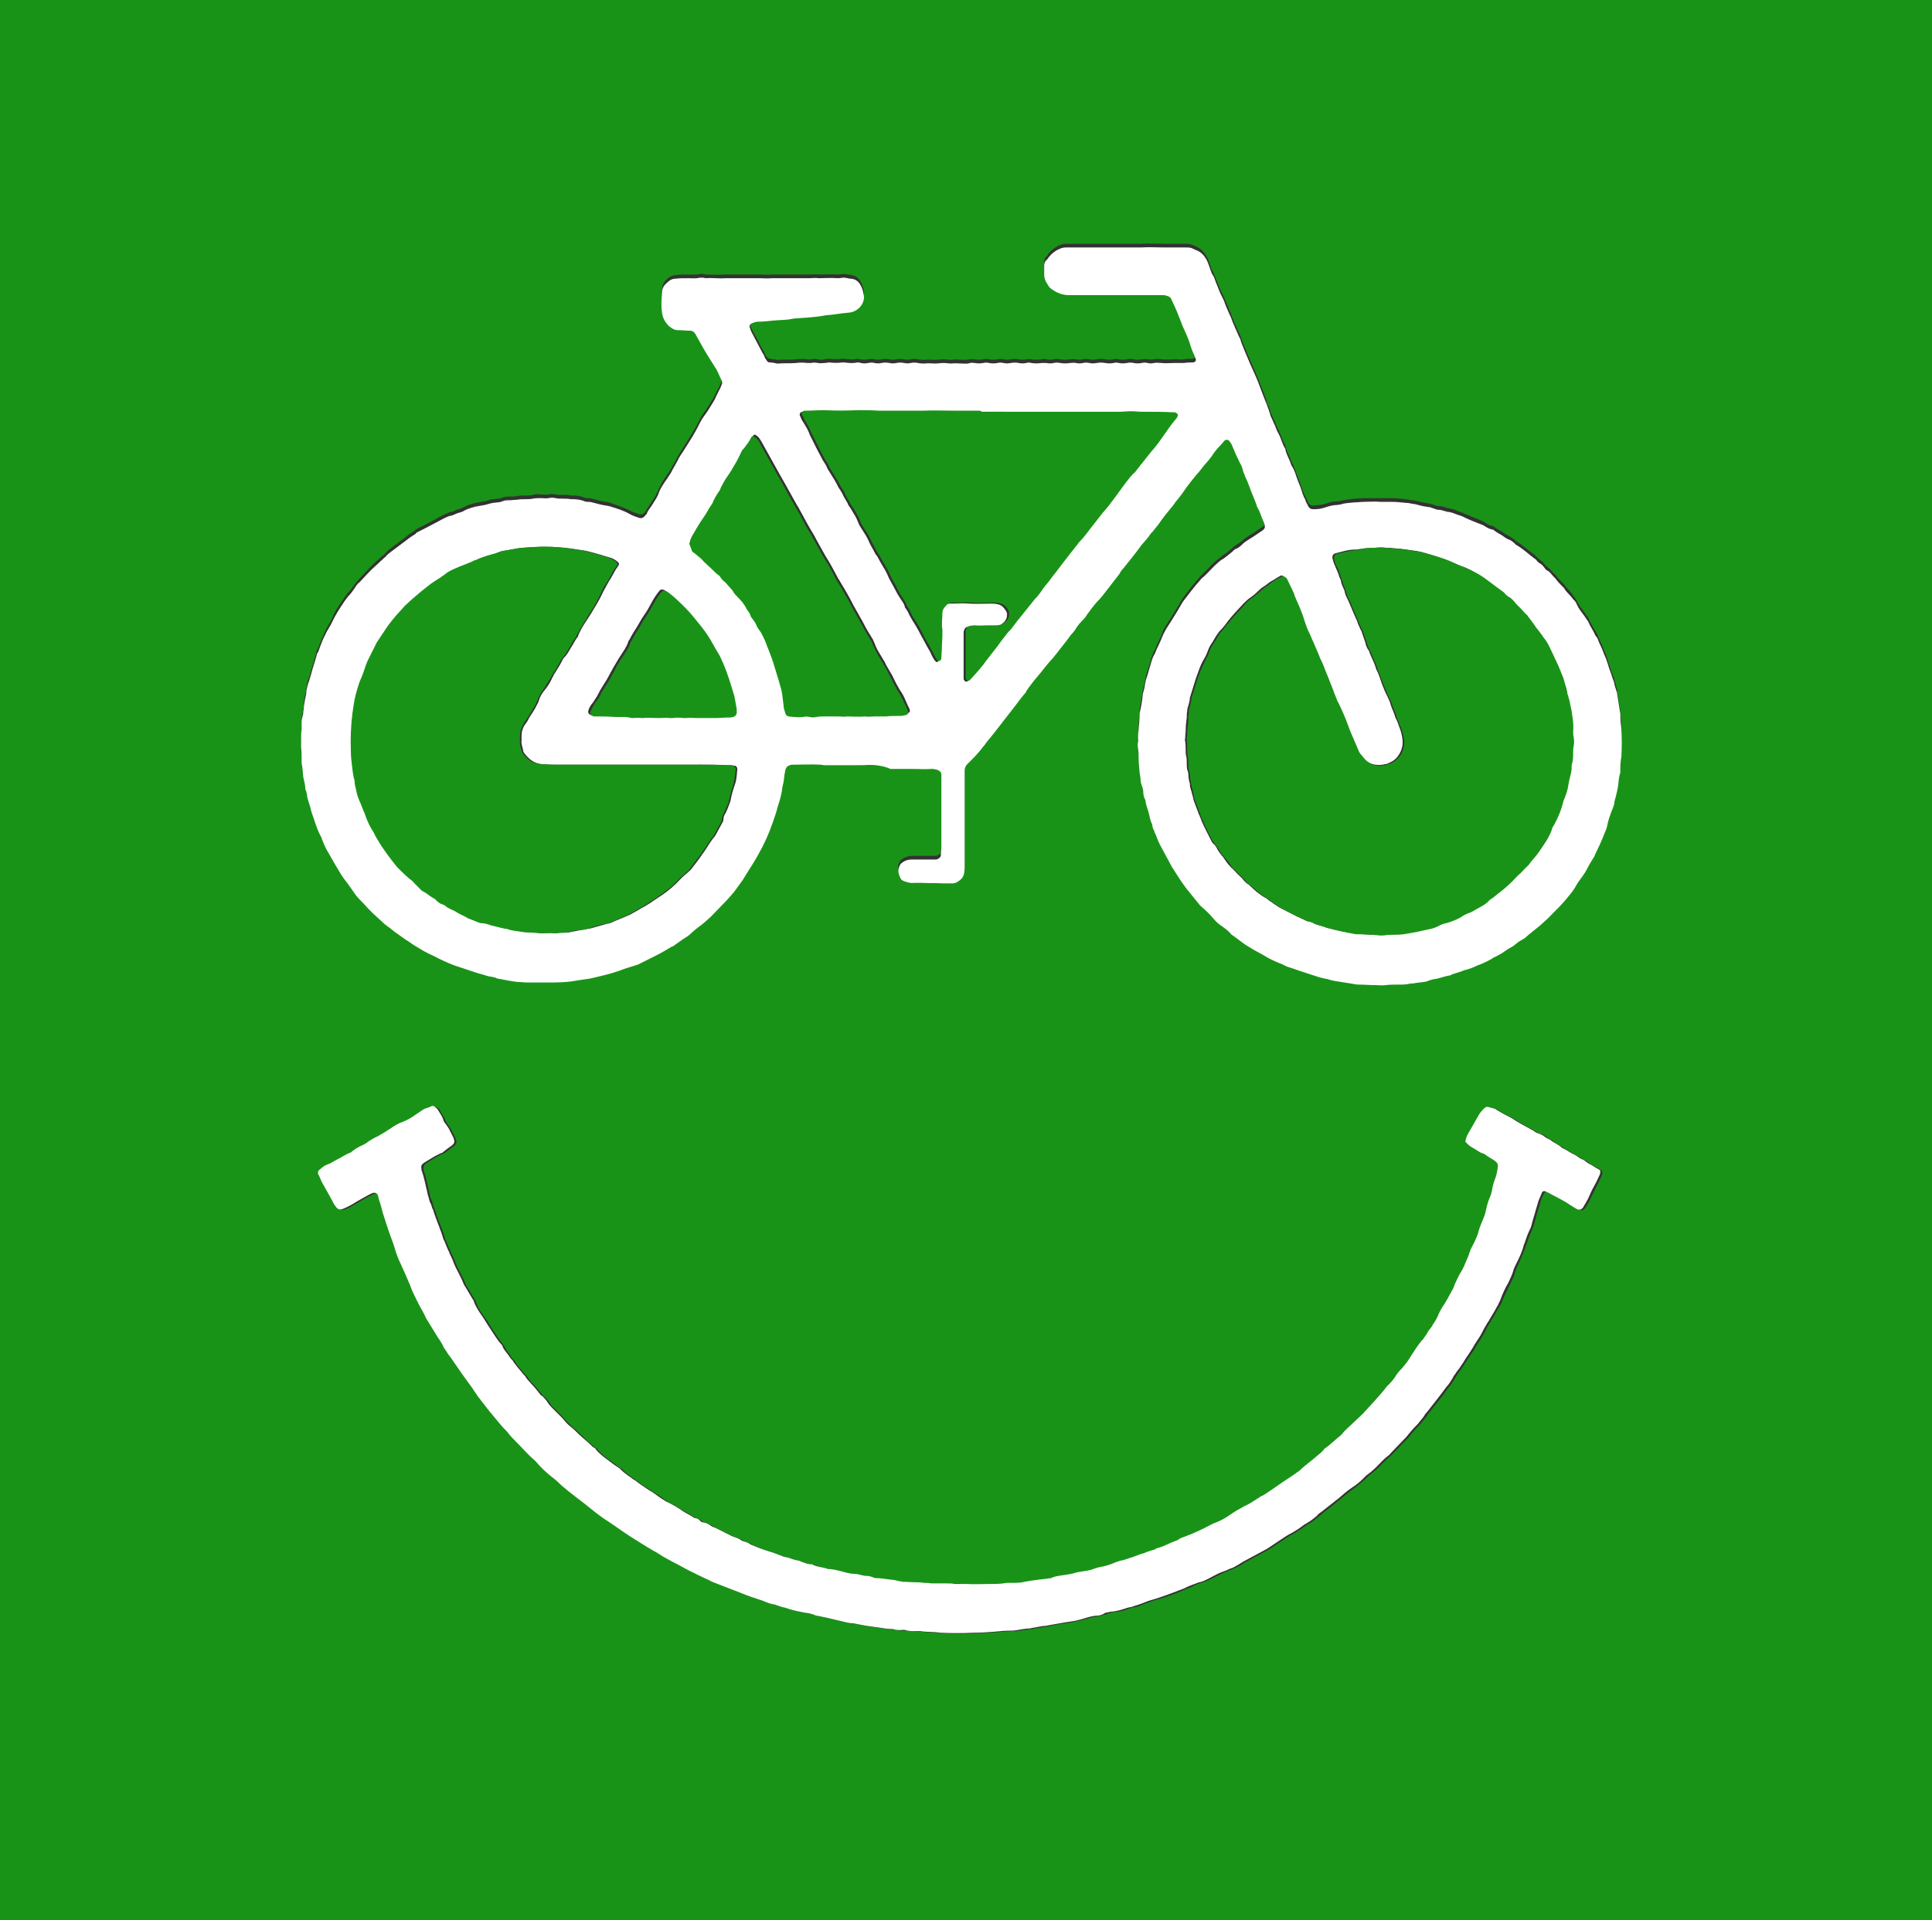
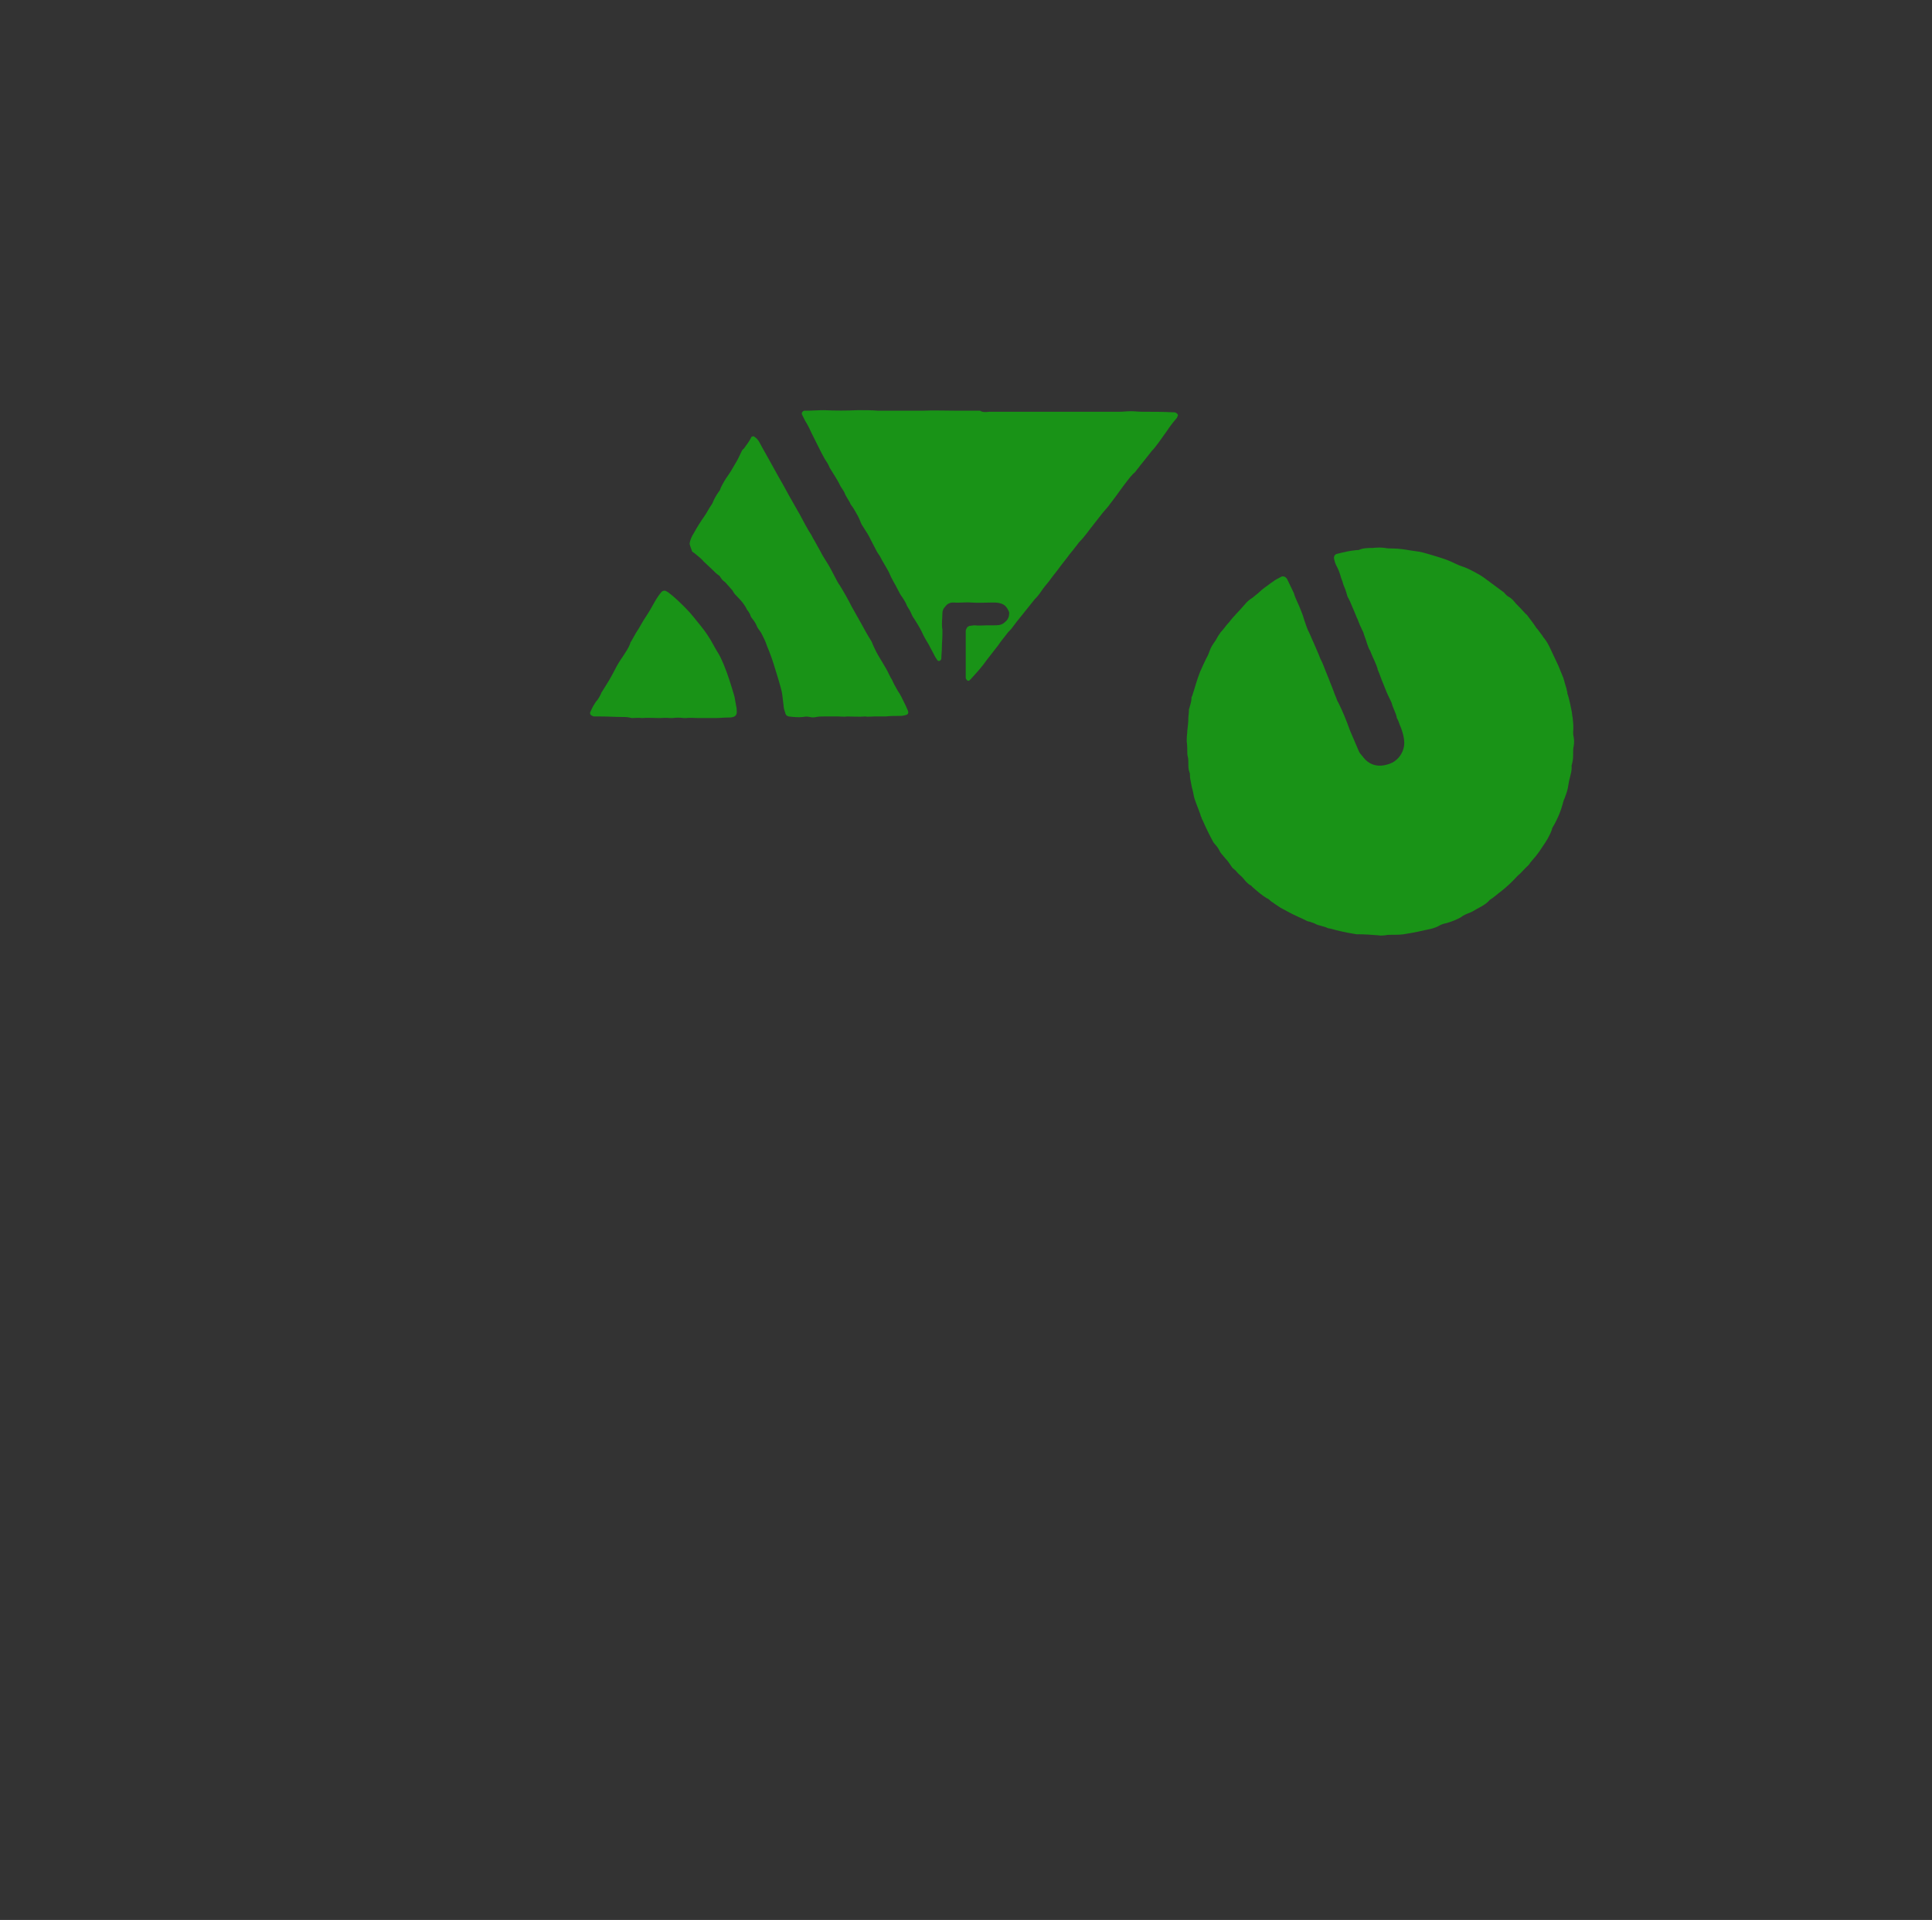
<svg xmlns="http://www.w3.org/2000/svg" version="1.1" id="Layer_1" x="0px" y="0px" viewBox="0 0 364.5 362.3" style="enable-background:new 0 0 364.5 362.3;" xml:space="preserve">
  <rect x="0" y="0" width="364.5" height="362.3" fill="#333333" stroke="none" />
  <style type="text/css">
	.st0{fill:#199317;}
	.st1{fill:#FFFFFF;}
</style>
  <g>
-     <path class="st0" d="M0,362.3C0,241.5,0,120.8,0,0c121.5,0,243,0,364.5,0c0,120.8,0,241.5,0,362.3C243,362.3,121.5,362.3,0,362.3z    M162.7,144.4c1.8,0,3.5,0,5.3,0c1.4,0,2.8,0,4.2,0c1.2,0,2.4,0.1,3.6,0c0.4,0,0.7,0,1.1,0.2c0.4,0.2,0.7,0.4,0.7,0.9   c0,0.5,0,0.9,0,1.4c0,2.1,0,4.1,0,6.2c0,0.2,0,0.4,0,0.6c0,1.4,0,2.7,0,4.1c0,0.5,0,0.9,0,1.4c0,0.5,0,1-0.1,1.5   c0,0.2-0.1,0.4-0.3,0.5c-0.2,0.2-0.4,0.3-0.7,0.3c-0.4,0-0.8,0-1.2,0c-1.1,0-2.2,0-3.3,0c-0.7,0-1.3,0.3-1.8,0.6   c-0.1,0.1-0.3,0.2-0.4,0.4c-0.3,0.5-0.5,1.1-0.2,1.8c0.1,0.3,0.3,0.6,0.4,0.9c0.1,0.2,0.4,0.4,0.6,0.4c0.6,0.2,1.2,0.3,1.8,0.3   c0.5,0,1-0.1,1.5,0c1.3,0,2.6,0,3.9,0.1c0.6,0,1.2,0,1.7,0c0.4,0,0.7-0.1,1-0.2c0.7-0.4,1.3-0.9,1.4-1.8c0.1-0.6,0.1-1.1,0.1-1.7   c0-1.6,0-3.2,0-4.9c0-0.9,0-1.7,0-2.6c0-1.3,0-2.7,0-4c0-1.3,0-2.6,0-3.9c0-0.7,0-1.4,0-2.2c0-0.5,0.2-0.8,0.5-1.2   c0.1-0.1,0.3-0.3,0.4-0.4c0.9-0.9,1.7-1.8,2.5-2.8c0.2-0.3,0.4-0.6,0.7-0.9c1.1-1.2,2.1-2.6,3.1-3.9c0.7-0.9,1.4-1.8,2.1-2.7   c0.7-0.9,1.4-1.9,2.2-2.8c0.1-0.1,0.2-0.2,0.2-0.4c0.2-0.2,0.3-0.5,0.5-0.7c0.5-0.6,1-1.2,1.5-1.9c0.8-1,1.5-1.9,2.3-2.8   c0.4-0.5,0.8-0.9,1.2-1.4c0.4-0.6,0.9-1.2,1.4-1.8c0.6-0.8,1.1-1.7,1.9-2.4c0.1-0.1,0.2-0.3,0.3-0.4c0.4-0.6,0.9-1.2,1.4-1.8   c0.3-0.3,0.6-0.7,0.8-1c0.8-1.1,1.6-2.2,2.6-3.2c0.2-0.2,0.3-0.4,0.5-0.6c1-1.3,2.1-2.7,3.1-4c0.2-0.3,0.5-0.7,0.7-1   c1.1-1.3,2.2-2.7,3.2-4.1c0.1-0.1,0.2-0.3,0.3-0.4c0.5-0.7,1.2-1.3,1.7-2.1c0.1-0.1,0.2-0.2,0.3-0.3c0.4-0.5,0.9-1,1.2-1.5   c0.9-1.2,1.8-2.3,2.7-3.5c0.7-0.8,1.3-1.6,1.9-2.5c0.8-1.2,1.7-2.3,2.6-3.4c0.4-0.5,0.8-1.1,1.3-1.6c0.6-0.7,1.2-1.3,1.7-2.1   c0.3-0.4,0.6-0.9,1-1.3c0.1-0.1,0.2-0.2,0.3-0.3c0.3-0.3,0.5-0.6,0.8-0.9c0.1-0.1,0.2-0.2,0.2-0.2c0.2-0.2,0.6-0.2,0.8,0.1   c0.2,0.3,0.4,0.7,0.6,1c0.4,1.1,0.9,2.1,1.4,3.1c0.2,0.5,0.4,1,0.6,1.5c0.1,0.4,0.2,0.8,0.4,1.1c0.3,0.6,0.6,1.2,0.8,1.9   c0.4,1.2,1,2.4,1.4,3.6c0,0.1,0.1,0.2,0.1,0.3c0.5,0.9,0.8,2,1.3,3c0.1,0.1,0.1,0.3,0.1,0.4c0.1,0.4,0,0.8-0.4,1   c-0.4,0.3-0.8,0.5-1.2,0.8c-0.8,0.6-1.7,1-2.5,1.7c-0.4,0.4-0.9,0.7-1.4,1c-0.2,0.1-0.4,0.3-0.6,0.5c-0.6,0.5-1.1,1-1.8,1.4   c-0.5,0.4-1,0.8-1.5,1.2c-0.8,0.7-1.5,1.6-2.3,2.3c-0.1,0.1-0.2,0.3-0.4,0.4c-1.2,1.3-2.2,2.7-3.3,4.1c-0.1,0.1-0.2,0.3-0.3,0.5   c-0.2,0.4-0.5,0.8-0.7,1.2c-0.4,0.7-0.9,1.4-1.3,2.1c-0.3,0.5-0.6,0.9-0.9,1.4c-0.3,0.5-0.6,0.9-0.7,1.4c-0.4,1.1-1,2.1-1.4,3.2   c-0.4,0.6-0.6,1.3-0.8,2c-0.2,0.6-0.3,1.1-0.5,1.7c-0.2,0.6-0.4,1.1-0.5,1.7c-0.1,0.6-0.2,1.3-0.4,1.9c0,0.1-0.1,0.3-0.1,0.4   c-0.2,1.2-0.4,2.4-0.6,3.6c0,1.1-0.2,2.1-0.2,3.2c0,0.7,0,1.4-0.1,2.2c-0.3,0.7,0.1,1.4,0.1,2.1c0,0.1,0,0.3,0,0.4   c0,1.1,0.1,2.2,0.2,3.3c0.1,0.6,0.2,1.1,0.2,1.7c0,0.2,0.1,0.5,0.2,0.7c0.1,0.4,0.3,0.9,0.3,1.4c0,0.4,0.1,0.7,0.2,1   c0.1,0.2,0.1,0.3,0.2,0.5c0.1,0.7,0.4,1.5,0.6,2.2c0.2,0.8,0.4,1.5,0.7,2.3c0,0,0,0.1,0,0.1c0.1,0.4,0.3,0.8,0.4,1.2   c0.1,0.2,0.2,0.3,0.2,0.5c0.3,0.8,0.6,1.5,1,2.3c0.6,1.3,1.4,2.6,2.1,3.9c0.1,0.1,0.1,0.2,0.2,0.3c1.1,1.5,2,3.1,3.2,4.6   c0.6,0.7,1.1,1.4,1.7,2.1c0.2,0.3,0.4,0.5,0.7,0.7c0.7,0.6,1.3,1.2,1.9,1.9c0.5,0.5,1,1,1.6,1.5c0.6,0.5,1.3,0.9,1.8,1.5   c0.1,0.1,0.2,0.2,0.2,0.2c0.9,0.6,1.7,1.3,2.6,1.9c0.7,0.5,1.4,0.9,2.2,1.3c0.4,0.2,0.8,0.4,1.1,0.6c0.8,0.6,1.7,1,2.7,1.4   c0.3,0.1,0.7,0.3,1,0.4c0.4,0.2,0.7,0.4,1.1,0.5c1,0.3,2,0.6,3,1c0.3,0.1,0.6,0.2,0.9,0.3c1,0.3,2,0.7,3.1,0.9   c0.3,0,0.6,0.1,0.8,0.2c0.7,0.2,1.4,0.3,2.1,0.4c0.6,0.1,1.3,0.1,1.9,0.3c0.5,0.1,1,0.1,1.5,0.2c1,0,2.1,0.1,3.1,0.1   c0.6,0,1.3,0,1.9,0c0.8-0.1,1.7-0.1,2.5-0.1c0.8,0,1.5,0,2.2-0.2c0.1,0,0.3,0,0.4,0c0.9-0.2,1.8-0.2,2.7-0.4   c0.4-0.1,0.8-0.3,1.2-0.4c1-0.2,2-0.5,2.9-0.7c0.1,0,0.3-0.1,0.4-0.1c0.8-0.4,1.7-0.5,2.5-0.9c0.9-0.2,1.7-0.6,2.5-0.9   c0.3-0.1,0.5-0.2,0.8-0.3c0.8-0.3,1.6-0.7,2.3-1.2c0.1-0.1,0.3-0.1,0.4-0.2c0.6-0.3,1.1-0.6,1.7-1c0.4-0.3,0.9-0.5,1.3-0.8   c0.5-0.2,0.8-0.6,1.2-0.9c0.4-0.3,0.9-0.4,1.3-0.8c0.9-0.8,1.9-1.6,2.8-2.3c0.4-0.3,0.8-0.7,1.2-1.1c0.4-0.4,0.8-0.9,1.3-1.3   c1.3-1.2,2.5-2.6,3.6-4c0.2-0.3,0.4-0.6,0.6-0.9c0.4-0.7,0.9-1.4,1.4-2.1c0.3-0.4,0.6-0.8,0.8-1.3c0.4-0.8,0.9-1.6,1.4-2.4   c0.1-0.1,0.2-0.3,0.2-0.5c0.6-1.2,1.2-2.5,1.7-3.8c0.2-0.5,0.4-0.9,0.5-1.4c0.2-1.1,0.6-2.1,1-3.2c0.2-0.5,0.3-1,0.4-1.5   c0-0.2,0.1-0.5,0.2-0.7c0.3-0.8,0.4-1.6,0.5-2.4c0.1-0.7,0.2-1.4,0.3-2c0.1-0.2,0.1-0.4,0.1-0.6c0-0.9,0-1.8,0.2-2.7   c0-0.1,0-0.1,0-0.2c0.1-1.7,0.1-3.3,0-5c0-0.9-0.2-1.7-0.2-2.6c0-0.1,0-0.2,0-0.3c-0.2-1.2-0.5-2.5-0.6-3.7c0-0.2-0.1-0.4-0.1-0.5   c-0.2-0.6-0.3-1.2-0.5-1.8c-0.1-0.3-0.2-0.6-0.3-0.8c-0.3-0.8-0.6-1.6-0.8-2.4c-0.2-0.7-0.4-1.3-0.7-1.9c-0.1-0.2-0.1-0.3-0.2-0.5   c-0.3-0.9-0.8-1.7-1.1-2.6c0-0.1-0.1-0.1-0.1-0.2c-0.2-0.3-0.3-0.6-0.5-0.8c-0.4-0.8-0.9-1.5-1.2-2.3c0,0,0-0.1-0.1-0.1   c-0.4-0.6-0.8-1.1-1.2-1.7c-0.3-0.3-0.5-0.7-0.7-1.1c-0.2-0.4-0.4-0.8-0.8-1.2c-0.4-0.8-1.2-1.3-1.7-2.1c-0.6-0.6-1.2-1.2-1.7-1.9   c-0.6-0.4-0.9-1.1-1.6-1.5c-0.1-0.1-0.2-0.2-0.3-0.3c-0.3-0.4-0.6-0.7-1-1c-0.2-0.1-0.3-0.3-0.5-0.4c-0.2-0.2-0.3-0.4-0.5-0.5   c-1.2-0.9-2.3-1.9-3.5-2.6c-0.1-0.1-0.2-0.2-0.3-0.3c-0.4-0.3-0.8-0.6-1.3-0.8c-0.2-0.1-0.3-0.2-0.5-0.3c-0.6-0.5-1.4-0.8-2-1.3   c-0.1-0.1-0.3-0.2-0.5-0.2c-0.4-0.1-0.7-0.2-1.1-0.5c-0.1-0.1-0.3-0.2-0.5-0.3c-1.2-0.6-2.5-1-3.8-1.6c-0.2-0.1-0.3-0.1-0.5-0.2   c-0.2-0.1-0.4-0.1-0.6-0.2c-0.5-0.3-1.1-0.4-1.6-0.5c-0.2,0-0.4-0.1-0.5-0.1c-0.4-0.2-0.9-0.3-1.4-0.3c-0.5,0-0.9-0.3-1.4-0.4   c-0.1,0-0.3,0-0.4-0.1c-0.7-0.1-1.3-0.2-2-0.4c-0.3-0.1-0.6-0.1-1-0.2c-0.4,0-0.9-0.1-1.3-0.2c-1-0.1-1.9-0.2-2.9-0.2   c-0.7,0-1.4,0-2,0c-1,0-2,0-3,0c-0.6,0-1.2,0.1-1.8,0.1c-0.9,0.1-1.8,0.2-2.7,0.4c-0.2,0.1-0.5,0.1-0.7,0.1c-0.7,0-1.4,0.2-2,0.4   c-0.8,0.3-1.6,0.3-2.4,0.4c-0.5,0-0.8-0.2-1-0.6c-0.1-0.3-0.2-0.5-0.4-0.8c-0.1-0.3-0.3-0.6-0.4-0.9c-0.1-0.3-0.3-0.5-0.3-0.8   c-0.3-0.7-0.5-1.5-0.8-2.2c-0.4-0.9-0.7-2-1.2-2.9c0-0.1-0.1-0.1-0.1-0.2c-0.3-1-0.9-1.9-1.1-2.9c0,0,0-0.1,0-0.1   c-0.6-0.9-0.8-1.9-1.3-2.9c-0.3-0.5-0.5-1.1-0.7-1.6c-0.1-0.1-0.1-0.3-0.2-0.4c-0.2-0.4-0.3-0.7-0.5-1.1c-0.2-0.4-0.2-0.8-0.4-1.2   c0,0,0-0.1,0-0.1c-0.3-0.4-0.4-0.8-0.5-1.3c-0.4-1-0.8-2.1-1.2-3.1c-0.5-1.4-1.1-2.6-1.7-4c-0.4-0.9-0.7-1.7-1.1-2.6   c-0.3-0.8-0.7-1.6-0.9-2.4c-0.1-0.2-0.2-0.4-0.3-0.6c-0.5-1.2-1.1-2.3-1.5-3.6c0-0.1-0.1-0.3-0.2-0.4c-0.3-0.9-0.8-1.8-1.1-2.7   c-0.1-0.2-0.2-0.4-0.3-0.6c-0.5-0.9-0.8-1.9-1.2-2.8c-0.2-0.5-0.4-0.9-0.6-1.4c-0.2-0.3-0.3-0.6-0.4-0.9c-0.2-0.5-0.3-1-0.5-1.4   c-0.5-1.1-1.3-2.1-2.5-2.5c-0.1,0-0.1-0.1-0.2-0.1c-0.4-0.2-0.9-0.3-1.4-0.3c-1.4,0-2.7,0-4.1,0c-1.5,0-3-0.1-4.5,0   c-0.2,0-0.4,0-0.5,0c-1.4,0-2.7,0-4.1,0c-0.9,0-1.8,0-2.7,0c-1.4,0-2.8,0-4.2,0c-0.9,0-1.7,0-2.6,0c-0.7,0-1.4,0.3-2,0.7   c-0.6,0.4-1.2,0.9-1.5,1.5c-0.1,0.1-0.2,0.2-0.3,0.3c-0.2,0.3-0.3,0.6-0.3,0.9c0,0.5,0,1.1,0,1.6c0,0.5,0.1,0.9,0.3,1.4   c0.2,0.4,0.4,0.7,0.6,1c0.1,0.1,0.2,0.2,0.3,0.3c1,0.8,2.1,1.3,3.5,1.3c1.6,0,3.2,0,4.7,0c4.1,0,8.1,0,12.2,0c0.3,0,0.6,0,0.9,0   c0.3,0,0.6,0.1,0.9,0.2c0.2,0.1,0.4,0.2,0.5,0.4c0.1,0.1,0.2,0.2,0.2,0.4c0.4,0.8,0.7,1.6,1.1,2.5c0.3,0.8,0.6,1.6,0.9,2.3   c0.6,1.3,1.2,2.6,1.6,4c0,0.1,0.1,0.2,0.1,0.3c0.2,0.6,0.5,1.1,0.7,1.7c0.2,0.6,0,0.9-0.6,0.9c-0.5,0-1,0-1.5,0.1   c-0.3,0-0.6,0.1-1,0c-0.3,0-0.6,0-1,0c-0.7,0-1.4,0.1-2.2,0c-0.5-0.1-1-0.1-1.5,0c-0.4,0-0.8,0.1-1.2,0c-0.4-0.1-0.7,0-1.1,0   c-0.5,0.1-1,0.1-1.5,0c-0.4-0.1-0.9-0.1-1.3,0c-0.5,0.1-1,0.1-1.5,0c-0.3-0.1-0.6-0.1-1,0c-0.5,0.1-1.1,0.1-1.6,0   c-0.5-0.1-1.1-0.1-1.6,0c-0.5,0.1-0.9,0.1-1.4,0c-0.4-0.1-0.8-0.1-1.2,0c-0.4,0.1-0.9,0.1-1.3,0c-0.4-0.1-0.7,0-1.1,0   c-0.6,0.1-1.3,0.1-1.9,0c-0.4-0.1-0.8-0.1-1.2,0c-0.5,0.1-0.9,0.1-1.4,0c-0.3-0.1-0.6-0.1-0.9,0c-0.6,0.1-1.3,0.1-1.9,0   c-0.3-0.1-0.6,0-1,0c-0.5,0.1-0.9,0.1-1.4,0c-0.5-0.1-1-0.1-1.5,0c-0.5,0.1-0.9,0.1-1.4,0c-0.4-0.1-0.7-0.1-1.1,0   c-0.5,0.1-1.1,0.1-1.6,0c-0.4-0.1-0.7-0.1-1.1,0c-0.5,0.1-1.1,0.1-1.6,0c-0.3,0-0.6-0.1-0.9,0c-0.5,0.1-1.1,0.1-1.6,0.1   c-0.6-0.1-1.3-0.1-1.9,0c-0.5,0-1-0.1-1.5-0.1c-0.5,0-1.1,0.1-1.6,0.1c-0.6,0-1.3-0.1-1.9,0c-0.4,0-0.9,0-1.3-0.1   c-0.5-0.1-0.9-0.1-1.4,0c-0.4,0.1-0.8,0.1-1.2,0c-0.5-0.1-1-0.1-1.5,0c-0.4,0.1-0.9,0.1-1.3,0c-0.5-0.1-1-0.1-1.5,0   c-0.4,0.1-0.9,0.1-1.3,0c-0.4-0.1-0.8-0.1-1.2,0c-0.5,0.1-0.9,0.1-1.4,0c-0.2,0-0.5-0.1-0.7-0.1c-0.8,0.2-1.6,0.1-2.4,0   c-0.1,0-0.3,0-0.4,0c-0.8,0.1-1.6,0.1-2.4,0c-0.3,0-0.6,0-0.9,0.1c-0.4,0.1-0.9,0.1-1.3,0c-0.4-0.1-0.9-0.1-1.3,0   c-0.2,0-0.5,0.1-0.7,0c-0.7-0.1-1.4-0.1-2.1,0c-1.1,0.1-2.2,0-3.3,0.1c-0.1,0-0.2,0-0.3,0c-0.4-0.1-0.9-0.1-1.3-0.2   c-0.2,0-0.4-0.1-0.6-0.3c-0.2-0.2-0.3-0.4-0.4-0.6c-0.1-0.2-0.1-0.3-0.2-0.5c-0.6-0.8-0.9-1.8-1.4-2.6c-0.4-0.6-0.7-1.3-1-1.9   c-0.1-0.2-0.2-0.4-0.2-0.6c-0.1-0.4,0.1-0.7,0.4-0.9c0.4-0.1,0.8-0.2,1.2-0.3c0.9-0.1,1.8-0.1,2.7-0.2c1-0.1,1.9-0.2,2.9-0.2   c0.2,0,0.4-0.1,0.6-0.1c0.2,0,0.4-0.1,0.6-0.1c1.6-0.2,3.1-0.3,4.7-0.4c0.2,0,0.4-0.1,0.6-0.1c0.2,0,0.4-0.1,0.6-0.1   c1.4-0.1,2.9-0.3,4.3-0.5c1.6-0.2,2.9-1.5,2.9-3.1c0-0.6-0.2-1.1-0.4-1.6c-0.4-0.9-1-1.6-2-1.7c-0.5-0.1-0.9-0.2-1.4-0.2   c-0.4,0-0.7,0.1-1.1,0.1c0,0-0.1,0-0.1,0c-1.1-0.1-2.3,0-3.4,0c-0.1,0-0.1,0-0.2,0c-0.5-0.1-1.1,0-1.6,0c-0.4,0-0.7,0-1.1,0   c-0.4,0-0.8,0-1.2,0c-1.3,0-2.7,0-4,0c-0.3,0-0.6,0-0.9,0c-0.7,0.1-1.4,0-2.2,0c-0.3,0-0.6,0-1,0c-1.3,0-2.7,0-4,0   c-0.2,0-0.4,0-0.6,0c-0.3,0-0.6,0-0.9,0c-1.2,0.1-2.4,0-3.7,0c-0.2,0-0.4-0.1-0.6-0.1c-0.2,0-0.4-0.1-0.6,0   c-0.7,0.2-1.4,0.1-2.1,0.1c-0.8,0-1.7,0-2.5,0.1c-0.6,0.1-1.1,0.3-1.5,0.7c-0.6,0.5-0.9,1.1-1,1.9c-0.1,1.3-0.1,2.5,0,3.8   c0.1,0.8,0.4,1.6,1,2.2c0.2,0.3,0.5,0.5,0.8,0.7c0.3,0.3,0.7,0.4,1.1,0.4c0.8,0.1,1.6,0.2,2.4,0.1c0.4,0,0.7,0.1,0.9,0.5   c0.1,0.2,0.2,0.4,0.3,0.5c0.7,1.2,1.3,2.3,2,3.5c0.5,0.8,1,1.6,1.5,2.4c0.5,0.8,0.8,1.6,1.2,2.4c0.2,0.3,0.1,0.7,0,1   c0,0.1-0.1,0.2-0.1,0.3c-0.3,0.6-0.6,1.2-0.9,1.8c-0.2,0.4-0.4,0.7-0.5,1c-0.6,1-1.2,2-1.9,2.9c-0.2,0.3-0.4,0.7-0.6,1   c-0.6,1.2-1.2,2.3-1.9,3.4c-0.4,0.6-0.8,1.3-1.2,1.9c-0.4,0.7-0.9,1.3-1.2,2c-0.3,0.6-0.6,1.1-0.9,1.6c-0.5,1.1-1.3,2-1.9,3   c-0.2,0.4-0.4,0.7-0.6,1.1c-0.3,0.7-0.6,1.4-1,2c-0.4,0.7-0.9,1.3-1.3,2c-0.1,0.1-0.2,0.2-0.2,0.4c0,0,0,0.1-0.1,0.1   c-0.4,0.5-0.7,0.7-1.3,0.5c-0.6-0.2-1.2-0.4-1.7-0.7c-1.2-0.6-2.6-1-3.9-1.5c-0.2-0.1-0.4-0.1-0.6-0.1c-0.8-0.1-1.5-0.3-2.2-0.5   c-0.3-0.1-0.7-0.2-1.1-0.2c-0.3,0-0.5,0-0.7-0.1c-0.8-0.3-1.5-0.4-2.3-0.4c-0.1,0-0.2,0-0.3,0c-0.5-0.1-1.1-0.2-1.6-0.1   c-0.4,0-0.9,0-1.3-0.1c-0.4-0.1-0.9-0.1-1.3,0c-0.5,0.1-0.9,0-1.4,0c-0.5-0.1-1.1-0.1-1.6,0.1c-0.4,0.1-0.9,0.1-1.3,0.1   c-0.5,0-1.1,0-1.6,0.1c-0.5,0.1-1,0.1-1.5,0.1c-0.4,0-0.9,0-1.3,0.2c-0.3,0.1-0.6,0.2-0.9,0.2c-0.3,0-0.6,0.1-0.9,0.1   c-0.5,0-1,0.3-1.6,0.4c-0.6,0.1-1.1,0.2-1.7,0.3c-0.8,0.2-1.5,0.4-2.2,0.8c-0.2,0.1-0.5,0.2-0.7,0.3c-0.4,0.1-0.8,0.2-1.1,0.4   c-0.2,0.1-0.4,0.2-0.6,0.2c-0.5,0.1-0.9,0.3-1.3,0.5c-0.6,0.3-1.2,0.6-1.7,0.9c-1,0.5-2,1.1-3.1,1.6c-0.2,0.1-0.3,0.2-0.5,0.3   c-0.2,0.1-0.3,0.3-0.5,0.4c-0.5,0.3-1,0.6-1.4,1c-0.9,0.7-1.9,1.4-2.8,2.1c-0.4,0.3-0.8,0.6-1.1,1c-0.2,0.3-0.5,0.5-0.8,0.7   c-0.9,0.8-1.8,1.6-2.6,2.5c-0.5,0.5-0.9,1-1.4,1.5c-0.4,0.4-0.7,0.8-1,1.2c-0.3,0.4-0.6,0.9-1,1.3c-0.4,0.4-0.7,0.8-1,1.3   c-0.8,1.2-1.7,2.3-2.2,3.7c-0.1,0.2-0.2,0.4-0.3,0.6c-0.4,0.7-0.8,1.3-1.1,2c-0.3,0.7-0.6,1.4-0.9,2.1c-0.2,0.5-0.3,1-0.6,1.4   c-0.1,0.1-0.1,0.3-0.1,0.4c-0.3,1.1-0.7,2.3-1,3.4c-0.1,0.5-0.3,1-0.5,1.6c-0.2,0.5-0.3,1-0.4,1.6c0,0.4-0.1,0.9-0.2,1.3   c-0.2,0.7-0.3,1.5-0.3,2.2c0,0.3,0,0.5-0.1,0.8c-0.1,0.5-0.2,1-0.3,1.5c0,0.5,0,1,0,1.5c0,0.6,0,1.3-0.1,1.9c0,0.5,0,0.9,0,1.4   c0,0.9,0,1.9,0.1,2.8c0,0.1,0,0.1,0,0.2c0.2,0.8,0.2,1.6,0.3,2.5c0.1,0.8,0.3,1.5,0.4,2.3c0,0.2,0.1,0.4,0.2,0.6   c0,0.2,0.1,0.3,0.1,0.5c0.2,1.1,0.6,2.1,0.8,3.1c0.2,0.7,0.4,1.4,0.7,2.1c0.3,0.9,0.6,1.7,1,2.5c0.1,0.3,0.3,0.6,0.4,0.9   c0.3,0.9,0.7,1.7,1.2,2.5c0.4,0.7,0.8,1.4,1.2,2.1c0.3,0.5,0.6,1,0.9,1.5c0.5,0.7,0.9,1.4,1.4,2c0.4,0.5,0.8,1.1,1.2,1.7   c0.5,0.8,1.2,1.5,1.8,2.1c0.6,0.6,1.2,1.2,1.8,1.9c0.8,0.8,1.6,1.5,2.4,2.2c0.1,0.1,0.2,0.2,0.4,0.3c0.4,0.3,0.9,0.7,1.3,1   c0.7,0.6,1.3,1.1,2.1,1.5c0.7,0.4,1.3,0.9,2,1.3c0.5,0.3,1,0.6,1.5,0.9c0.9,0.5,1.9,1,2.8,1.4c1.3,0.6,2.5,1.2,3.9,1.6   c0.9,0.3,1.8,0.6,2.7,0.9c0.2,0.1,0.4,0.1,0.6,0.2c0.6,0.2,1.1,0.3,1.7,0.5c0.6,0.2,1.2,0.2,1.8,0.4c0.2,0.1,0.4,0.1,0.6,0.2   c1.2,0.1,2.4,0.5,3.6,0.6c0.6,0,1.1,0.1,1.7,0.1c1.3,0,2.6,0,3.9,0c1.7,0,3.4,0,5.1-0.3c1.1-0.2,2.1-0.3,3.2-0.5   c1.7-0.4,3.5-0.8,5.2-1.4c1-0.4,2-0.7,3-1c0.3-0.1,0.7-0.2,1-0.4c1-0.5,2-1,3-1.5c1-0.5,2-1.1,3-1.7c0.1-0.1,0.2-0.2,0.4-0.2   c0.6-0.4,1.1-0.8,1.7-1.2c0.5-0.3,1-0.6,1.4-1c0.5-0.4,0.9-0.8,1.4-1.2c0.8-0.6,1.6-1.3,2.4-2c1.1-1,2-2,3-3.1   c0.6-0.6,1.1-1.3,1.7-2c0.5-0.6,0.9-1.2,1.3-1.8c0.4-0.7,0.9-1.4,1.3-2.1c0.3-0.5,0.7-1,1-1.6c0.5-0.9,1-1.8,1.5-2.7   c0.5-0.9,0.9-1.9,1.3-2.9c0.2-0.6,0.5-1.3,0.7-1.9c0.3-0.8,0.7-1.7,0.8-2.6c0-0.2,0.1-0.4,0.2-0.6c0.3-1,0.6-2.1,0.7-3.1   c0-0.2,0-0.4,0.1-0.5c0.2-0.6,0.2-1.3,0.3-1.9c0-0.3,0.1-0.6,0.2-1c0.1-0.4,0.4-0.7,0.8-0.8c0.2-0.1,0.4-0.1,0.6-0.1   c1.8,0,3.5-0.1,5.3,0c0.4,0,0.7,0.1,1.1,0.1c0.8-0.1,1.7,0,2.5,0C159.9,144.4,161.3,144.4,162.7,144.4z M180,298.9   C180,298.9,180,298.8,180,298.9c-0.4,0-0.7,0-1.1,0c-0.5,0-0.9,0-1.4,0c-0.5,0-0.9,0-1.4,0c-0.5,0-1,0-1.5-0.1c-0.3,0-0.6,0-1-0.1   c-0.9,0-1.9-0.1-2.8-0.1c-0.2,0-0.4-0.1-0.6-0.1c-0.6-0.1-1.1-0.2-1.7-0.3c-0.9,0-1.8-0.3-2.8-0.3c-0.2,0-0.5-0.1-0.7-0.2   c-0.3-0.1-0.6-0.2-0.9-0.2c-0.4,0-0.9-0.1-1.3-0.2c-0.4-0.1-0.8-0.2-1.2-0.2c-0.5,0-0.9-0.1-1.4-0.2c-1-0.3-2.1-0.5-3.2-0.7   c-0.2,0-0.4-0.1-0.6-0.1c-0.9-0.3-1.9-0.4-2.8-0.8c0,0-0.1,0-0.1,0c-0.7,0-1.3-0.3-1.9-0.5c-0.2-0.1-0.4-0.1-0.6-0.2   c-0.5-0.1-1-0.2-1.4-0.4c-0.5-0.3-1.1-0.2-1.5-0.4c-0.1,0-0.1-0.1-0.2-0.1c-0.9-0.4-1.9-0.7-2.9-1c-1-0.3-2-0.7-2.9-1.1   c-0.1,0-0.2-0.1-0.3-0.2c-0.3-0.2-0.6-0.3-1-0.4c-0.2,0-0.4-0.1-0.5-0.2c-0.4-0.3-1-0.5-1.5-0.7c-0.5-0.2-1-0.5-1.5-0.7   c-0.9-0.3-1.6-0.9-2.5-1.2c-0.1,0-0.2-0.1-0.3-0.2c-0.4-0.3-0.8-0.4-1.3-0.6c-0.2-0.1-0.5-0.2-0.7-0.3c-0.2-0.2-0.5-0.4-0.8-0.5   c-0.2-0.1-0.3-0.1-0.5-0.2c-0.6-0.4-1.2-0.7-1.9-1.1c-1-0.6-2-1.3-3.1-1.8c-0.2-0.1-0.4-0.2-0.5-0.3c-0.6-0.4-1.2-0.9-1.9-1.3   c-0.3-0.2-0.5-0.4-0.8-0.5c-0.3-0.2-0.6-0.4-0.9-0.6c-0.6-0.4-1.3-0.8-1.8-1.3c-0.1-0.1-0.3-0.2-0.5-0.3c-0.8-0.6-1.6-1.1-2.3-1.8   c-0.1-0.2-0.3-0.3-0.5-0.4c-0.8-0.5-1.4-1.1-2.2-1.6c-0.7-0.5-1.4-1.1-2-1.8c-0.1-0.1-0.2-0.2-0.3-0.3c-0.1-0.1-0.2-0.1-0.3-0.2   c-0.7-0.6-1.4-1.2-2.1-1.9c-0.6-0.5-1.1-1.1-1.7-1.6c-0.5-0.4-1-0.9-1.4-1.3c-0.4-0.4-0.7-0.8-1.1-1.2c-0.5-0.5-1-1.1-1.6-1.6   c-0.2-0.1-0.3-0.3-0.4-0.5c-0.4-0.6-0.8-1.2-1.4-1.6c-0.1-0.1-0.1-0.2-0.2-0.2c-0.5-0.6-1-1.3-1.6-1.9c-0.4-0.5-0.9-0.9-1.2-1.5   c-0.1-0.1-0.2-0.2-0.3-0.3c-0.7-0.9-1.6-1.7-2.1-2.7c-0.1-0.1-0.2-0.2-0.3-0.3c-0.2-0.2-0.4-0.4-0.5-0.7c-0.4-0.6-0.9-1.1-1.1-1.7   c-0.1-0.2-0.2-0.3-0.3-0.4c-0.8-1-1.4-2-2.1-3c-0.4-0.6-0.7-1.3-1.2-1.9c-0.7-1-1.4-1.9-1.8-3.1c0-0.1-0.1-0.3-0.2-0.4   c-0.4-0.7-0.9-1.5-1.3-2.2c-0.2-0.3-0.4-0.6-0.5-0.9c-0.5-1.3-1.3-2.5-1.8-3.8c-0.2-0.6-0.5-1.2-0.8-1.8c-0.1-0.2-0.1-0.3-0.2-0.5   c-0.4-0.7-0.6-1.5-1-2.3c-0.1-0.1-0.1-0.3-0.1-0.4c-0.1-0.3-0.2-0.6-0.3-0.9c-0.2-0.4-0.3-0.9-0.5-1.3c-0.3-0.8-0.7-1.7-0.9-2.5   c-0.1-0.2-0.1-0.3-0.2-0.5c-0.1-0.3-0.2-0.6-0.3-0.9c-0.1-0.4-0.2-0.8-0.4-1.1c-0.1-0.2-0.2-0.5-0.2-0.7c-0.1-0.6-0.3-1.2-0.4-1.8   c-0.2-0.9-0.4-1.8-0.7-2.6c-0.1-0.2-0.1-0.4-0.1-0.6c0-0.4,0.1-0.7,0.4-0.9c0.1-0.1,0.2-0.1,0.3-0.2c1-0.6,1.9-1.3,3-1.7   c0.1-0.1,0.3-0.1,0.4-0.2c0.5-0.4,1.1-0.8,1.6-1.2c0.6-0.5,0.6-0.7,0.4-1.4c-0.1-0.2-0.2-0.4-0.3-0.6c-0.2-0.4-0.4-0.8-0.6-1.2   c-0.2-0.3-0.4-0.6-0.6-0.9c-0.1-0.2-0.3-0.4-0.4-0.6c-0.2-0.8-0.8-1.4-1.1-2.1c-0.1-0.2-0.2-0.3-0.4-0.4c-0.3-0.2-0.5-0.3-0.9-0.2   c-0.3,0.1-0.5,0.2-0.8,0.3c-0.3,0.1-0.7,0.3-1,0.5c-0.5,0.4-1.1,0.7-1.6,1.1c-0.6,0.4-1.2,0.8-1.9,1c-0.6,0.3-1.2,0.6-1.8,0.9   c-1.2,0.8-2.4,1.5-3.7,2.2c-0.4,0.2-0.7,0.4-1,0.6c-0.3,0.3-0.7,0.5-1.1,0.7c-0.7,0.4-1.4,0.8-2,1.2c-0.1,0.1-0.2,0.1-0.3,0.2   c-0.8,0.3-1.5,0.8-2.3,1.2c-0.4,0.2-0.8,0.4-1.1,0.6c-0.4,0.3-0.8,0.4-1.3,0.6c-0.5,0.2-0.8,0.6-1.2,0.9c-0.1,0.1-0.2,0.2-0.2,0.4   c0,0.2,0,0.4,0.1,0.5c0.3,0.5,0.4,1,0.7,1.5c0.6,1.1,1.2,2.3,1.9,3.4c0.2,0.4,0.5,0.8,0.8,1.3c0.2,0.3,0.6,0.4,1,0.3   c0.2-0.1,0.5-0.2,0.7-0.3c0.7-0.3,1.3-0.7,2-1.1c1-0.6,1.9-1.1,2.9-1.6c0.1-0.1,0.2-0.1,0.3-0.1c0.4-0.1,0.8,0.1,0.9,0.5   c0.1,0.3,0.1,0.6,0.2,0.8c0.3,0.8,0.5,1.6,0.7,2.4c0.4,1.6,0.9,3.2,1.6,4.8c0.2,0.6,0.4,1.1,0.6,1.7c0.4,1.1,0.8,2.2,1.2,3.2   c0.6,1.4,1.2,2.8,1.8,4.1c0.4,0.8,0.7,1.6,1.1,2.5c0.1,0.3,0.2,0.5,0.4,0.8c0.5,0.9,1.1,1.9,1.5,2.9c0,0.1,0.1,0.2,0.2,0.3   c0.6,1,1.3,2.1,1.9,3.1c0.4,0.7,0.8,1.3,1.2,2c0.2,0.4,0.4,0.7,0.7,1.1c0.3,0.5,0.7,0.9,1,1.4c1.1,1.6,2.2,3.3,3.4,4.8   c0.4,0.5,0.7,1.1,1.1,1.6c0.2,0.2,0.3,0.5,0.5,0.7c0.1,0.1,0.2,0.3,0.3,0.4c0.8,1,1.5,1.9,2.3,2.9c0.9,1.1,1.7,2.1,2.7,3.1   c0.5,0.8,1.2,1.4,1.9,2.1c1.1,1.1,2.1,2.2,3.2,3.2c0.1,0.1,0.2,0.2,0.3,0.3c0.9,1.1,1.9,2,3,2.9c0.4,0.3,0.7,0.6,1.1,0.9   c1.3,1.2,2.7,2.3,4.1,3.4c0.3,0.2,0.5,0.4,0.8,0.6c1.5,1.1,2.9,2.3,4.5,3.4c1.7,1.2,3.4,2.4,5.2,3.5c1,0.6,2,1.3,3.1,1.9   c0.4,0.2,0.9,0.4,1.2,0.7c0.4,0.3,0.8,0.6,1.3,0.8c0.9,0.5,1.9,1,2.8,1.5c0.9,0.5,1.8,0.9,2.7,1.4c1,0.5,2,0.9,2.9,1.4   c0.5,0.3,1,0.5,1.6,0.7c1.1,0.4,2.1,0.8,3.1,1.2c1.5,0.6,3.1,1.3,4.6,1.7c0.3,0.1,0.6,0.2,0.9,0.3c0.7,0.3,1.4,0.6,2.2,0.7   c0.1,0,0.2,0.1,0.3,0.1c0.6,0.3,1.2,0.4,1.7,0.5c0.2,0.1,0.4,0.1,0.6,0.2c1,0.3,1.9,0.5,2.9,0.7c0.7,0.1,1.4,0.2,2.1,0.5   c0.1,0.1,0.3,0.1,0.4,0.1c0.6,0.1,1.3,0.3,1.9,0.4c1.3,0.3,2.5,0.6,3.8,0.9c0.2,0,0.4,0.1,0.6,0.1c0.7,0,1.3,0.2,1.9,0.3   c0.4,0.1,0.7,0.1,1.1,0.2c0.7,0.1,1.4,0.2,2.1,0.3c0.8,0.1,1.6,0.3,2.5,0.3c0.3,0,0.5,0,0.7,0.1c0.4,0.1,0.8,0.1,1.2,0.1   c0.3,0,0.5,0,0.8,0c0.7,0.1,1.4,0.1,2,0.2c0.3,0,0.5,0,0.8,0c1.2,0.2,2.5,0.1,3.8,0.3c2.1,0.1,4.2,0.1,6.3,0c1.3-0.1,2.7-0.1,4-0.2   c1.1-0.1,2.1-0.2,3.2-0.2c0.1,0,0.2,0,0.3,0c1-0.1,2.1-0.3,3.1-0.4c0.1,0,0.3,0,0.4-0.1c0.9-0.1,1.8-0.3,2.7-0.4   c0.1,0,0.3-0.1,0.4-0.1c1.4-0.3,2.8-0.5,4.1-0.7c1-0.2,2-0.4,3-0.7c0.6-0.2,1.1-0.3,1.7-0.4c0.6-0.1,1.1-0.2,1.7-0.4   c0.2-0.1,0.3-0.1,0.5-0.2c0.4-0.1,0.8-0.2,1.2-0.2c0.9-0.1,1.8-0.3,2.7-0.7c0.3-0.1,0.6-0.2,0.9-0.2c0.5-0.1,1-0.2,1.5-0.5   c0.3-0.1,0.5-0.2,0.8-0.3c0.7-0.2,1.4-0.5,2.1-0.7c1.9-0.5,3.7-1.2,5.5-2c0.5-0.2,1.1-0.4,1.6-0.7c0.4-0.2,0.7-0.3,1.1-0.4   c0.6-0.2,1.2-0.4,1.8-0.7c0.8-0.4,1.6-0.8,2.4-1.2c0.6-0.2,1.1-0.5,1.7-0.7c0.4-0.2,0.7-0.3,1.1-0.5c0.6-0.3,1.1-0.7,1.7-1   c1.3-0.7,2.6-1.4,3.9-2.1c0.2-0.1,0.3-0.2,0.5-0.3c1.1-0.7,2.2-1.5,3.3-2.2c0.1-0.1,0.3-0.2,0.5-0.3c0.8-0.4,1.5-0.9,2.3-1.4   c0.4-0.3,0.7-0.6,1.2-0.8c0.7-0.4,1.3-0.9,1.9-1.4c0.3-0.2,0.6-0.5,0.8-0.7c1.1-0.8,2.2-1.7,3.3-2.6c0.8-0.7,1.7-1.4,2.5-2   c0.7-0.5,1.4-1.1,2.1-1.7c0.2-0.2,0.4-0.4,0.6-0.6c0.7-0.5,1.3-1.1,1.9-1.6c0.7-0.7,1.4-1.5,2.2-2.1c0.2-0.2,0.4-0.4,0.5-0.5   c0.9-0.9,1.7-1.8,2.6-2.7c0.1-0.1,0.2-0.2,0.3-0.3c0.7-0.9,1.4-1.7,2.2-2.5c0.4-0.5,0.9-1,1.2-1.5c0.2-0.2,0.3-0.5,0.5-0.7   c1.2-1.5,2.4-2.9,3.4-4.4c0.1-0.1,0.2-0.3,0.3-0.4c0.5-0.5,0.8-1.1,1.2-1.7c0.2-0.3,0.3-0.5,0.5-0.8c0.3-0.5,0.7-0.9,1-1.4   c0.3-0.5,0.6-1,0.9-1.4c0.5-0.8,1.1-1.5,1.5-2.3c0.3-0.5,0.6-1,1-1.6c0.4-0.6,0.7-1.1,1-1.8c0.2-0.4,0.4-0.8,0.7-1.2   c0.2-0.3,0.3-0.6,0.5-0.8c0.5-0.9,1-1.8,1.5-2.6c0.2-0.3,0.3-0.6,0.4-0.9c0.5-1.1,1-2.2,1.5-3.2c0.4-0.7,0.7-1.4,0.9-2.2   c0.1-0.4,0.3-0.8,0.5-1.2c0.5-1.2,1.1-2.4,1.5-3.7c0-0.1,0.1-0.1,0.1-0.2c0.3-0.8,0.5-1.6,0.9-2.4c0.2-0.4,0.4-0.9,0.5-1.3   c0.2-0.8,0.5-1.7,0.7-2.5c0.2-0.7,0.4-1.3,0.6-2c0.1-0.5,0.4-0.9,0.6-1.4c0.1-0.2,0.4-0.4,0.6-0.3c0.2,0.1,0.5,0.1,0.7,0.3   c0.4,0.3,0.7,0.4,1.1,0.6c0.7,0.4,1.5,0.8,2.2,1.2c0.7,0.4,1.3,0.8,1.9,1.2c0.5,0.3,1,0.2,1.3-0.3c0.4-0.6,0.8-1.3,1.1-2   c0.5-0.9,0.9-1.9,1.4-2.8c0.2-0.4,0.4-0.8,0.6-1.3c0.1-0.1,0.1-0.3,0.1-0.4c0-0.2,0-0.4-0.2-0.6c-0.6-0.3-1.1-0.7-1.7-1   c-0.3-0.1-0.6-0.3-0.8-0.5c-0.2-0.2-0.4-0.3-0.6-0.4c-0.3-0.1-0.6-0.3-0.9-0.5c-0.3-0.2-0.6-0.3-0.8-0.5c-0.3-0.1-0.5-0.3-0.8-0.4   c-0.3-0.2-0.6-0.3-0.8-0.5c-0.2-0.1-0.4-0.2-0.6-0.3c-0.7-0.6-1.6-0.8-2.2-1.5c-0.1,0-0.1-0.1-0.2-0.1c-0.5-0.2-0.9-0.5-1.3-0.8   c-0.2-0.1-0.4-0.3-0.7-0.3c-0.3-0.1-0.5-0.2-0.8-0.4c-0.2-0.1-0.4-0.2-0.5-0.3c-1.2-0.7-2.5-1.3-3.6-2.1c-0.1,0-0.1-0.1-0.2-0.1   c-1-0.5-2-1-2.9-1.6c-0.1-0.1-0.3-0.1-0.4-0.2c-0.4-0.1-0.8-0.2-1.1-0.3c-0.2-0.1-0.4,0-0.6,0.1c-0.5,0.4-0.9,0.9-1.2,1.4   c-0.5,0.9-1.1,1.9-1.6,2.8c-0.2,0.4-0.5,0.9-0.7,1.3c-0.1,0.2-0.1,0.5-0.2,0.7c0,0.1,0,0.3,0.1,0.4c0.3,0.3,0.7,0.7,1.1,0.9   c0.7,0.4,1.4,1,2.2,1.2c0.1,0,0.1,0,0.2,0.1c0.5,0.4,1.2,0.7,1.7,1.1c0.2,0.1,0.4,0.3,0.6,0.5c0.2,0.2,0.3,0.5,0.2,0.8   c-0.1,0.6-0.2,1.3-0.4,1.9c-0.3,0.8-0.6,1.6-0.7,2.5c-0.1,0.5-0.2,0.9-0.4,1.3c-0.4,0.9-0.6,1.8-0.8,2.7c-0.1,0.5-0.3,1-0.5,1.5   c-0.3,0.7-0.6,1.4-0.8,2.1c-0.1,0.4-0.3,0.8-0.4,1.2c-0.4,0.8-0.8,1.5-1.1,2.3c-0.1,0.3-0.3,0.5-0.3,0.8c-0.1,0.5-0.4,1-0.6,1.5   c-0.1,0.2-0.2,0.3-0.2,0.5c-0.2,0.8-0.7,1.4-1.1,2.1c-0.4,0.6-0.7,1.3-0.9,1.9c-0.1,0.4-0.3,0.7-0.5,1.1c-0.6,1-1.2,2.1-1.8,3.1   c-0.2,0.4-0.5,0.7-0.6,1.1c-0.3,0.8-0.7,1.5-1.2,2.2c-0.2,0.5-0.6,0.9-0.9,1.3c-0.3,0.5-0.6,1-0.9,1.4c-0.1,0.1-0.2,0.2-0.3,0.3   c-0.9,1-1.5,2.1-2.2,3.2c-0.4,0.7-0.9,1.3-1.4,1.9c-0.5,0.6-1,1.2-1.5,1.9c-0.3,0.5-0.6,1-1.1,1.3c-0.1,0.1-0.2,0.3-0.4,0.4   c-0.8,0.9-1.5,1.8-2.3,2.7c-0.7,0.8-1.5,1.6-2.2,2.4c-0.6,0.6-1.2,1.2-1.8,1.7c-0.7,0.7-1.5,1.3-2.1,2.1c-0.1,0.1-0.2,0.2-0.3,0.3   c-0.9,0.7-1.7,1.5-2.6,2.2c-0.2,0.1-0.3,0.3-0.5,0.4c-0.4,0.5-0.9,0.9-1.4,1.3c-1.1,0.9-2.2,1.7-3.2,2.7c-0.2,0.2-0.5,0.3-0.7,0.5   c-1.1,0.8-2.3,1.5-3.4,2.3c-1,0.7-1.9,1.4-3,2c-0.1,0.1-0.2,0.2-0.4,0.2c-0.9,0.6-1.8,1.3-2.9,1.7c-0.2,0.1-0.3,0.2-0.5,0.3   c-0.8,0.5-1.5,0.9-2.3,1.4c-1,0.6-2,1.2-3.1,1.6c-0.2,0.1-0.4,0.2-0.6,0.3c-1.5,0.8-3,1.5-4.6,2.1c-0.5,0.2-1.1,0.4-1.5,0.7   c-0.1,0.1-0.3,0.2-0.5,0.2c-1.1,0.4-2.1,1-3.2,1.3c-0.2,0-0.3,0.1-0.5,0.2c-0.2,0.1-0.3,0.1-0.5,0.2c-0.6,0.2-1.2,0.3-1.7,0.6   c-0.2,0.1-0.5,0.2-0.7,0.2c-0.4,0.1-0.9,0.3-1.3,0.5c-0.8,0.3-1.5,0.6-2.4,0.7c-0.3,0.1-0.6,0.1-0.9,0.3c-1.1,0.4-2.2,0.8-3.4,1   c-0.2,0-0.4,0.1-0.6,0.2c-0.7,0.2-1.4,0.3-2.1,0.5c-0.6,0.1-1.3,0.2-1.9,0.4c-0.3,0.1-0.7,0.2-1,0.2c-1,0.1-2,0.2-3,0.6   c-0.1,0-0.2,0-0.3,0.1c-1.3,0.2-2.6,0.3-3.8,0.5c-0.4,0-0.7,0.1-1.1,0.2c-0.8,0.2-1.6,0.2-2.5,0.2c-0.3,0-0.6,0-0.9,0   c-1,0.1-2.1,0.2-3.1,0.2c-1.5,0-3,0.2-4.5,0c-0.2,0-0.4,0-0.6,0C181.2,298.8,180.6,298.8,180,298.9z" />
-     <path class="st1" d="M162.7,144.4c-1.4,0-2.8,0-4.2,0c-0.8,0-1.7,0-2.5,0c-0.4,0-0.7,0-1.1-0.1c-1.8-0.1-3.5,0-5.3,0   c-0.2,0-0.4,0-0.6,0.1c-0.4,0.1-0.7,0.4-0.8,0.8c-0.1,0.3-0.1,0.6-0.2,1c-0.1,0.6-0.1,1.3-0.3,1.9c0,0.2-0.1,0.4-0.1,0.5   c-0.1,1.1-0.4,2.1-0.7,3.1c-0.1,0.2-0.1,0.4-0.2,0.6c-0.2,0.9-0.5,1.7-0.8,2.6c-0.2,0.6-0.5,1.3-0.7,1.9c-0.4,1-0.8,1.9-1.3,2.9   c-0.5,0.9-1,1.9-1.5,2.7c-0.3,0.5-0.6,1-1,1.6c-0.4,0.7-0.9,1.4-1.3,2.1c-0.4,0.6-0.9,1.2-1.3,1.8c-0.5,0.7-1.1,1.3-1.7,2   c-1,1-2,2.1-3,3.1c-0.8,0.7-1.5,1.4-2.4,2c-0.5,0.4-1,0.8-1.4,1.2c-0.4,0.4-0.9,0.7-1.4,1c-0.6,0.4-1.1,0.8-1.7,1.2   c-0.1,0.1-0.2,0.2-0.4,0.2c-1,0.6-2,1.2-3,1.7c-1,0.5-2,1-3,1.5c-0.3,0.2-0.7,0.3-1,0.4c-1,0.3-2,0.6-3,1c-1.7,0.6-3.5,1-5.2,1.4   c-1,0.2-2.1,0.3-3.2,0.5c-1.7,0.3-3.4,0.3-5.1,0.3c-1.3,0-2.6,0-3.9,0c-0.6,0-1.1-0.1-1.7-0.1c-1.2-0.1-2.4-0.4-3.6-0.6   c-0.2,0-0.4-0.1-0.6-0.2c-0.6-0.2-1.2-0.2-1.8-0.4c-0.5-0.2-1.1-0.3-1.7-0.5c-0.2-0.1-0.4-0.1-0.6-0.2c-0.9-0.3-1.8-0.6-2.7-0.9   c-1.4-0.4-2.6-1-3.9-1.6c-0.9-0.5-1.9-0.9-2.8-1.4c-0.5-0.3-1-0.6-1.5-0.9c-0.7-0.4-1.3-0.9-2-1.3c-0.7-0.5-1.4-1-2.1-1.5   c-0.4-0.3-0.8-0.7-1.3-1c-0.1-0.1-0.2-0.2-0.4-0.3c-0.8-0.7-1.6-1.5-2.4-2.2c-0.6-0.6-1.2-1.2-1.8-1.9c-0.7-0.7-1.3-1.3-1.8-2.1   c-0.4-0.6-0.8-1.1-1.2-1.7c-0.5-0.6-1-1.3-1.4-2c-0.3-0.5-0.6-1-0.9-1.5c-0.4-0.7-0.8-1.4-1.2-2.1c-0.5-0.8-0.9-1.7-1.2-2.5   c-0.1-0.3-0.2-0.6-0.4-0.9c-0.4-0.8-0.7-1.6-1-2.5c-0.2-0.7-0.5-1.4-0.7-2.1c-0.2-1.1-0.7-2-0.8-3.1c0-0.2-0.1-0.3-0.1-0.5   c-0.1-0.2-0.2-0.4-0.2-0.6c0-0.8-0.3-1.6-0.4-2.3c-0.1-0.8-0.1-1.7-0.3-2.5c0-0.1,0-0.1,0-0.2c0-0.9,0-1.9-0.1-2.8   c0-0.5,0-0.9,0-1.4c0-0.6,0-1.3,0.1-1.9c0-0.5,0-1,0-1.5c0-0.5,0.2-1,0.3-1.5c0-0.2,0-0.5,0.1-0.8c0-0.8,0.2-1.5,0.3-2.2   c0.1-0.4,0.2-0.8,0.2-1.3c0.1-0.5,0.2-1.1,0.4-1.6c0.2-0.5,0.3-1,0.5-1.6c0.3-1.2,0.7-2.3,1-3.4c0-0.1,0.1-0.3,0.1-0.4   c0.3-0.4,0.4-0.9,0.6-1.4c0.3-0.7,0.5-1.4,0.9-2.1c0.3-0.7,0.7-1.3,1.1-2c0.1-0.2,0.2-0.4,0.3-0.6c0.6-1.3,1.4-2.5,2.2-3.7   c0.3-0.4,0.6-0.9,1-1.3c0.4-0.4,0.7-0.9,1-1.3c0.3-0.5,0.6-0.9,1-1.2c0.5-0.5,0.9-1,1.4-1.5c0.8-0.9,1.7-1.6,2.6-2.5   c0.3-0.2,0.5-0.5,0.8-0.7c0.3-0.4,0.7-0.7,1.1-1c0.9-0.7,1.9-1.4,2.8-2.1c0.5-0.4,0.9-0.7,1.4-1c0.2-0.1,0.4-0.2,0.5-0.4   c0.1-0.1,0.3-0.2,0.5-0.3c1-0.5,2-1,3.1-1.6c0.6-0.3,1.1-0.6,1.7-0.9c0.4-0.2,0.8-0.4,1.3-0.5c0.2,0,0.4-0.1,0.6-0.2   c0.4-0.2,0.7-0.3,1.1-0.4c0.2-0.1,0.5-0.1,0.7-0.3c0.7-0.4,1.5-0.6,2.2-0.8c0.6-0.1,1.1-0.2,1.7-0.3c0.5-0.1,1-0.3,1.6-0.4   c0.3,0,0.6-0.1,0.9-0.1c0.3,0,0.6-0.1,0.9-0.2c0.4-0.2,0.8-0.2,1.3-0.2c0.5,0,1-0.1,1.5-0.1c0.5-0.1,1.1-0.1,1.6-0.1   c0.4,0,0.9,0,1.3-0.1c0.5-0.1,1.1-0.1,1.6-0.1c0.5,0,0.9,0.1,1.4,0c0.4-0.1,0.9-0.1,1.3,0c0.4,0.1,0.9,0.1,1.3,0.1   c0.5,0,1.1,0,1.6,0.1c0.1,0,0.2,0,0.3,0c0.8,0,1.6,0.1,2.3,0.4c0.2,0.1,0.5,0.1,0.7,0.1c0.4,0,0.7,0.1,1.1,0.2   c0.7,0.2,1.5,0.4,2.2,0.5c0.2,0,0.4,0.1,0.6,0.1c1.3,0.4,2.7,0.8,3.9,1.5c0.5,0.3,1.1,0.5,1.7,0.7c0.6,0.2,0.9,0,1.3-0.5   c0,0,0-0.1,0.1-0.1c0.1-0.1,0.2-0.2,0.2-0.4c0.4-0.7,0.9-1.3,1.3-2c0.4-0.6,0.8-1.3,1-2c0.2-0.4,0.4-0.8,0.6-1.1   c0.6-1,1.4-1.9,1.9-3c0.3-0.5,0.6-1.1,0.9-1.6c0.3-0.7,0.8-1.4,1.2-2c0.4-0.6,0.8-1.3,1.2-1.9c0.7-1.1,1.3-2.2,1.9-3.4   c0.2-0.4,0.4-0.7,0.6-1c0.7-0.9,1.3-1.9,1.9-2.9c0.2-0.3,0.4-0.7,0.5-1c0.3-0.6,0.6-1.2,0.9-1.8c0-0.1,0.1-0.2,0.1-0.3   c0.2-0.3,0.2-0.7,0-1c-0.4-0.8-0.7-1.7-1.2-2.4c-0.5-0.8-1-1.6-1.5-2.4c-0.7-1.1-1.3-2.3-2-3.5c-0.1-0.2-0.2-0.4-0.3-0.5   c-0.2-0.3-0.5-0.5-0.9-0.5c-0.8,0-1.6-0.1-2.4-0.1c-0.4,0-0.8-0.2-1.1-0.4c-0.3-0.2-0.6-0.4-0.8-0.7c-0.6-0.7-0.9-1.4-1-2.2   c-0.2-1.3-0.1-2.5,0-3.8c0-0.8,0.4-1.4,1-1.9c0.4-0.4,0.9-0.7,1.5-0.7c0.8-0.1,1.6-0.1,2.5-0.1c0.7,0,1.4,0.1,2.1-0.1   c0.2,0,0.4,0,0.6,0c0.2,0,0.4,0.1,0.6,0.1c1.2-0.1,2.4,0.1,3.7,0c0.3,0,0.6,0,0.9,0c0.2,0,0.4,0,0.6,0c1.3,0,2.7,0,4,0   c0.3,0,0.6,0,1,0c0.7,0,1.4,0.1,2.2,0c0.3,0,0.6,0,0.9,0c1.3,0,2.7,0,4,0c0.4,0,0.8,0,1.2,0c0.4,0,0.7,0,1.1,0c0.5,0,1.1-0.1,1.6,0   c0.1,0,0.1,0,0.2,0c1.1,0,2.3-0.1,3.4,0c0,0,0.1,0,0.1,0c0.4,0,0.7-0.1,1.1-0.1c0.5,0,0.9,0.2,1.4,0.2c1.1,0.1,1.6,0.8,2,1.7   c0.2,0.5,0.3,1,0.4,1.6c0.1,1.6-1.3,3-2.9,3.1c-1.4,0.1-2.8,0.4-4.3,0.5c-0.2,0-0.4,0.1-0.6,0.1c-0.2,0-0.4,0.1-0.6,0.1   c-1.6,0.2-3.1,0.3-4.7,0.4c-0.2,0-0.4,0.1-0.6,0.1c-0.2,0-0.4,0.1-0.6,0.1c-1,0.1-1.9,0.1-2.9,0.2c-0.9,0.1-1.8,0.2-2.7,0.2   c-0.4,0-0.8,0.1-1.2,0.3c-0.4,0.1-0.6,0.5-0.4,0.9c0.1,0.2,0.1,0.4,0.2,0.6c0.3,0.6,0.7,1.3,1,1.9c0.5,0.9,0.9,1.8,1.4,2.6   c0.1,0.1,0.1,0.3,0.2,0.5c0.1,0.2,0.3,0.4,0.4,0.6c0.1,0.2,0.3,0.3,0.6,0.3c0.4,0,0.9,0.1,1.3,0.2c0.1,0,0.2,0,0.3,0   c1.1-0.1,2.2,0,3.3-0.1c0.7-0.1,1.4-0.1,2.1,0c0.2,0,0.5,0,0.7,0c0.4-0.1,0.9-0.1,1.3,0c0.4,0.1,0.9,0,1.3,0c0.3,0,0.6-0.1,0.9-0.1   c0.8,0.1,1.6,0.1,2.4,0c0.1,0,0.3,0,0.4,0c0.8,0.1,1.6,0.2,2.4,0c0.2,0,0.5,0,0.7,0.1c0.5,0.1,0.9,0.1,1.4,0c0.4-0.1,0.8-0.1,1.2,0   c0.4,0.1,0.9,0.1,1.3,0c0.5-0.1,1-0.1,1.5,0c0.4,0.1,0.9,0.1,1.3,0c0.5-0.1,1-0.1,1.5,0c0.4,0.1,0.8,0.1,1.2,0   c0.5-0.1,0.9-0.1,1.4,0c0.4,0.1,0.9,0.1,1.3,0.1c0.6-0.1,1.3,0,1.9,0c0.5,0,1.1-0.1,1.6-0.1c0.5,0,1,0.1,1.5,0.1   c0.7-0.1,1.3,0,1.9,0c0.5,0,1.1,0.1,1.6-0.1c0.3-0.1,0.6,0,0.9,0c0.5,0.1,1.1,0.1,1.6,0c0.4-0.1,0.7-0.1,1.1,0   c0.5,0.1,1.1,0.1,1.6,0c0.4-0.1,0.7-0.1,1.1,0c0.5,0.1,0.9,0.1,1.4,0c0.5-0.1,1-0.1,1.5,0c0.5,0.1,0.9,0.1,1.4,0   c0.3-0.1,0.6-0.1,1,0c0.6,0.1,1.3,0.1,1.9,0c0.3,0,0.6,0,0.9,0c0.5,0.1,0.9,0.1,1.4,0c0.4-0.1,0.8-0.1,1.2,0c0.6,0.1,1.3,0.1,1.9,0   c0.4,0,0.7-0.1,1.1,0c0.4,0.1,0.9,0.1,1.3,0c0.4-0.1,0.8-0.1,1.2,0c0.5,0.1,0.9,0.1,1.4,0c0.5-0.1,1.1-0.1,1.6,0   c0.5,0.1,1.1,0.1,1.6,0c0.3-0.1,0.6-0.1,1,0c0.5,0.1,1,0.1,1.5,0c0.4-0.1,0.9-0.1,1.3,0c0.5,0.1,1,0.1,1.5,0c0.4-0.1,0.7-0.1,1.1,0   c0.4,0.1,0.8,0.1,1.2,0c0.5-0.1,1,0,1.5,0c0.7,0.1,1.4,0,2.2,0c0.3,0,0.6,0,1,0c0.3,0,0.6,0,1,0c0.5-0.1,1-0.1,1.5-0.1   c0.6,0,0.9-0.3,0.6-0.9c-0.2-0.6-0.5-1.1-0.7-1.7c0-0.1-0.1-0.2-0.1-0.3c-0.4-1.4-1-2.7-1.6-4c-0.3-0.8-0.6-1.6-0.9-2.3   c-0.3-0.8-0.7-1.6-1.1-2.5c-0.1-0.1-0.1-0.3-0.2-0.4c-0.1-0.2-0.3-0.3-0.5-0.4c-0.3-0.1-0.6-0.2-0.9-0.2c-0.3,0-0.6,0-0.9,0   c-4.1,0-8.1,0-12.2,0c-1.6,0-3.2,0-4.7,0c-1.3,0-2.5-0.5-3.5-1.3c-0.1-0.1-0.2-0.2-0.3-0.3c-0.2-0.3-0.4-0.7-0.6-1   c-0.2-0.4-0.3-0.9-0.3-1.4c0-0.5,0-1.1,0-1.6c0-0.3,0.1-0.6,0.3-0.9c0.1-0.1,0.2-0.2,0.3-0.3c0.4-0.6,0.9-1.1,1.5-1.5   c0.6-0.4,1.3-0.7,2-0.7c0.9,0,1.7,0,2.6,0c1.4,0,2.8,0,4.2,0c0.9,0,1.8,0,2.7,0c1.4,0,2.7,0,4.1,0c0.2,0,0.4,0,0.5,0   c1.5-0.1,3,0,4.5,0c1.4,0,2.7,0,4.1,0c0.5,0,0.9,0,1.4,0.3c0.1,0,0.1,0.1,0.2,0.1c1.3,0.4,2,1.3,2.5,2.5c0.2,0.5,0.3,0.9,0.5,1.4   c0.1,0.3,0.2,0.6,0.4,0.9c0.3,0.4,0.4,0.9,0.6,1.4c0.4,0.9,0.7,1.9,1.2,2.8c0.1,0.2,0.2,0.4,0.3,0.6c0.3,0.9,0.7,1.8,1.1,2.7   c0.1,0.1,0.1,0.3,0.2,0.4c0.4,1.2,1,2.4,1.5,3.6c0.1,0.2,0.2,0.4,0.3,0.6c0.2,0.8,0.6,1.6,0.9,2.4c0.4,0.9,0.7,1.7,1.1,2.6   c0.6,1.3,1.2,2.6,1.7,4c0.4,1.1,0.8,2.1,1.2,3.1c0.2,0.4,0.3,0.9,0.5,1.3c0,0,0,0.1,0,0.1c0.2,0.4,0.2,0.8,0.4,1.2   c0.2,0.3,0.3,0.7,0.5,1.1c0.1,0.1,0.1,0.3,0.2,0.4c0.2,0.5,0.4,1.1,0.7,1.6c0.5,0.9,0.7,2,1.3,2.9c0,0,0,0.1,0,0.1   c0.2,1,0.8,1.9,1.1,2.9c0,0.1,0,0.1,0.1,0.2c0.6,0.9,0.8,1.9,1.2,2.9c0.3,0.7,0.6,1.5,0.8,2.2c0.1,0.3,0.2,0.5,0.3,0.8   c0.2,0.3,0.3,0.6,0.4,0.9c0.1,0.3,0.3,0.5,0.4,0.8c0.2,0.4,0.5,0.6,1,0.6c0.8,0,1.6-0.1,2.4-0.4c0.6-0.2,1.3-0.4,2-0.4   c0.2,0,0.5-0.1,0.7-0.1c0.9-0.3,1.8-0.3,2.7-0.4c0.6,0,1.2-0.1,1.8-0.1c1,0,2-0.1,3,0c0.7,0,1.4,0,2,0c1,0,1.9,0.1,2.9,0.2   c0.4,0,0.8,0.1,1.3,0.2c0.3,0,0.6,0.1,1,0.2c0.7,0.2,1.3,0.3,2,0.4c0.1,0,0.3,0,0.4,0.1c0.5,0.1,0.9,0.4,1.4,0.4   c0.5,0,0.9,0.2,1.4,0.3c0.2,0.1,0.3,0.1,0.5,0.1c0.6,0.1,1.1,0.3,1.6,0.5c0.2,0.1,0.4,0.1,0.6,0.2c0.2,0.1,0.4,0.1,0.5,0.2   c1.2,0.6,2.5,1.1,3.8,1.6c0.2,0.1,0.3,0.2,0.5,0.3c0.3,0.2,0.7,0.4,1.1,0.5c0.2,0,0.4,0.1,0.5,0.2c0.6,0.5,1.4,0.8,2,1.3   c0.1,0.1,0.3,0.2,0.5,0.3c0.5,0.2,0.9,0.4,1.3,0.8c0.1,0.1,0.2,0.2,0.3,0.3c1.3,0.7,2.4,1.8,3.5,2.6c0.2,0.1,0.4,0.3,0.5,0.5   c0.2,0.2,0.3,0.3,0.5,0.4c0.4,0.2,0.7,0.6,1,1c0.1,0.1,0.2,0.3,0.3,0.3c0.7,0.3,1,1,1.6,1.5c0.5,0.7,1.1,1.3,1.7,1.9   c0.4,0.8,1.2,1.3,1.7,2.1c0.4,0.3,0.6,0.7,0.8,1.2c0.2,0.4,0.4,0.7,0.7,1.1c0.4,0.5,0.8,1.1,1.2,1.7c0,0,0,0.1,0.1,0.1   c0.3,0.8,0.8,1.5,1.2,2.3c0.1,0.3,0.3,0.6,0.5,0.8c0,0.1,0.1,0.1,0.1,0.2c0.3,0.9,0.8,1.7,1.1,2.6c0.1,0.2,0.1,0.3,0.2,0.5   c0.3,0.6,0.5,1.3,0.7,1.9c0.2,0.8,0.6,1.6,0.8,2.4c0.1,0.3,0.2,0.5,0.3,0.8c0.1,0.6,0.3,1.2,0.5,1.8c0.1,0.2,0.1,0.3,0.1,0.5   c0.2,1.2,0.4,2.5,0.6,3.7c0,0.1,0,0.2,0,0.3c0,0.9,0.1,1.7,0.2,2.6c0.1,1.7,0.1,3.3,0,5c0,0.1,0,0.1,0,0.2   c-0.2,0.9-0.2,1.8-0.2,2.7c0,0.2,0,0.4-0.1,0.6c-0.2,0.7-0.2,1.3-0.3,2c-0.1,0.8-0.3,1.6-0.5,2.4c-0.1,0.2-0.1,0.5-0.2,0.7   c0,0.5-0.2,1-0.4,1.5c-0.4,1-0.8,2.1-1,3.2c-0.1,0.5-0.3,0.9-0.5,1.4c-0.5,1.3-1.1,2.6-1.7,3.8c-0.1,0.2-0.1,0.3-0.2,0.5   c-0.5,0.8-1,1.6-1.4,2.4c-0.2,0.4-0.5,0.9-0.8,1.3c-0.5,0.7-1,1.3-1.4,2.1c-0.2,0.3-0.4,0.6-0.6,0.9c-1.1,1.4-2.3,2.8-3.6,4   c-0.4,0.4-0.8,0.9-1.3,1.3c-0.4,0.4-0.8,0.7-1.2,1.1c-1,0.8-1.9,1.5-2.8,2.3c-0.4,0.3-0.9,0.5-1.3,0.8c-0.4,0.3-0.8,0.7-1.2,0.9   c-0.4,0.2-0.9,0.5-1.3,0.8c-0.5,0.4-1.1,0.7-1.7,1c-0.1,0.1-0.3,0.1-0.4,0.2c-0.7,0.5-1.5,0.8-2.3,1.2c-0.3,0.1-0.5,0.2-0.8,0.3   c-0.8,0.4-1.6,0.7-2.5,0.9c-0.8,0.4-1.7,0.5-2.5,0.9c-0.1,0.1-0.3,0.1-0.4,0.1c-1,0.2-1.9,0.6-2.9,0.7c-0.4,0.1-0.8,0.2-1.2,0.4   c-0.9,0.2-1.8,0.2-2.7,0.4c-0.1,0-0.3,0-0.4,0c-0.7,0.2-1.5,0.2-2.2,0.2c-0.8,0-1.7,0-2.5,0.1c-0.6,0.1-1.3,0-1.9,0   c-1,0-2.1-0.1-3.1-0.1c-0.5,0-1-0.1-1.5-0.2c-0.6-0.1-1.3-0.2-1.9-0.3c-0.7-0.1-1.4-0.2-2.1-0.4c-0.3-0.1-0.6-0.2-0.8-0.2   c-1.1-0.2-2.1-0.6-3.1-0.9c-0.3-0.1-0.6-0.2-0.9-0.3c-1-0.3-2-0.7-3-1c-0.4-0.1-0.7-0.3-1.1-0.5c-0.3-0.1-0.7-0.3-1-0.4   c-0.9-0.4-1.8-0.8-2.7-1.4c-0.4-0.2-0.7-0.4-1.1-0.6c-0.8-0.4-1.5-0.9-2.2-1.3c-0.9-0.6-1.7-1.3-2.6-1.9c-0.1-0.1-0.2-0.1-0.2-0.2   c-0.5-0.6-1.2-1.1-1.8-1.5c-0.6-0.4-1.1-0.9-1.6-1.5c-0.6-0.7-1.2-1.3-1.9-1.9c-0.2-0.2-0.5-0.4-0.7-0.7c-0.6-0.7-1.1-1.4-1.7-2.1   c-1.2-1.4-2.2-3-3.2-4.6c-0.1-0.1-0.1-0.2-0.2-0.3c-0.7-1.3-1.4-2.6-2.1-3.9c-0.4-0.7-0.7-1.5-1-2.3c-0.1-0.2-0.2-0.3-0.2-0.5   c-0.2-0.4-0.4-0.8-0.4-1.2c0,0,0-0.1,0-0.1c-0.4-0.7-0.5-1.5-0.7-2.3c-0.2-0.7-0.5-1.4-0.6-2.2c0-0.2-0.1-0.3-0.2-0.5   c-0.1-0.3-0.2-0.7-0.2-1c0-0.5-0.1-0.9-0.3-1.4c-0.1-0.2-0.1-0.5-0.2-0.7c0-0.6-0.1-1.1-0.2-1.7c-0.1-1.1-0.2-2.2-0.2-3.3   c0-0.1,0-0.3,0-0.4c0-0.7-0.3-1.4-0.1-2.1c0-0.7,0-1.4,0.1-2.2c0.1-1.1,0.2-2.1,0.2-3.2c0.3-1.2,0.5-2.4,0.6-3.6   c0-0.1,0.1-0.3,0.1-0.4c0.2-0.6,0.3-1.3,0.4-1.9c0.1-0.6,0.4-1.2,0.5-1.7c0.2-0.6,0.3-1.1,0.5-1.7c0.2-0.7,0.4-1.4,0.8-2   c0.4-1.1,1-2.1,1.4-3.2c0.2-0.5,0.5-1,0.7-1.4c0.3-0.5,0.6-0.9,0.9-1.4c0.4-0.7,0.9-1.4,1.3-2.1c0.2-0.4,0.5-0.8,0.7-1.2   c0.1-0.2,0.2-0.3,0.3-0.5c1.1-1.4,2.1-2.8,3.3-4.1c0.1-0.1,0.2-0.3,0.4-0.4c0.8-0.7,1.5-1.5,2.3-2.3c0.5-0.4,0.9-0.9,1.5-1.2   c0.6-0.4,1.2-0.9,1.8-1.4c0.2-0.2,0.4-0.4,0.6-0.5c0.6-0.2,1-0.6,1.4-1c0.8-0.7,1.7-1.1,2.5-1.7c0.4-0.3,0.8-0.5,1.2-0.8   c0.4-0.3,0.5-0.6,0.4-1c0-0.1-0.1-0.3-0.1-0.4c-0.5-1-0.7-2-1.3-3c-0.1-0.1-0.1-0.2-0.1-0.3c-0.4-1.2-1-2.4-1.4-3.6   c-0.2-0.6-0.5-1.3-0.8-1.9c-0.1-0.4-0.3-0.7-0.4-1.1c-0.1-0.5-0.3-1-0.6-1.5c-0.5-1-1-2.1-1.4-3.1c-0.1-0.4-0.4-0.7-0.6-1   c-0.1-0.2-0.5-0.3-0.8-0.1c-0.1,0.1-0.2,0.1-0.2,0.2c-0.3,0.3-0.5,0.6-0.8,0.9c-0.1,0.1-0.2,0.2-0.3,0.3c-0.3,0.4-0.7,0.8-1,1.3   c-0.5,0.8-1.1,1.4-1.7,2.1c-0.4,0.5-0.8,1.1-1.3,1.6c-0.9,1.1-1.8,2.2-2.6,3.4c-0.6,0.9-1.3,1.6-1.9,2.5c-0.9,1.1-1.9,2.3-2.7,3.5   c-0.4,0.5-0.8,1-1.2,1.5c-0.1,0.1-0.2,0.2-0.3,0.3c-0.5,0.8-1.1,1.4-1.7,2.1c-0.1,0.1-0.2,0.3-0.3,0.4c-1,1.4-2.1,2.7-3.2,4.1   c-0.3,0.3-0.5,0.6-0.7,1c-1,1.3-2.1,2.7-3.1,4c-0.2,0.2-0.3,0.4-0.5,0.6c-1,1-1.8,2.1-2.6,3.2c-0.2,0.4-0.5,0.7-0.8,1   c-0.5,0.5-1,1.1-1.4,1.8c-0.1,0.1-0.2,0.3-0.3,0.4c-0.7,0.7-1.2,1.6-1.9,2.4c-0.5,0.6-0.9,1.2-1.4,1.8c-0.4,0.5-0.8,1-1.2,1.4   c-0.8,0.9-1.5,1.9-2.3,2.8c-0.5,0.6-1,1.2-1.5,1.9c-0.2,0.2-0.3,0.5-0.5,0.7c-0.1,0.1-0.1,0.3-0.2,0.4c-0.8,0.9-1.5,1.9-2.2,2.8   c-0.7,0.9-1.4,1.8-2.1,2.7c-1,1.3-2,2.6-3.1,3.9c-0.2,0.3-0.4,0.6-0.7,0.9c-0.7,1-1.6,1.9-2.5,2.8c-0.1,0.1-0.3,0.3-0.4,0.4   c-0.3,0.3-0.5,0.7-0.5,1.2c0,0.7,0,1.4,0,2.2c0,1.3,0,2.6,0,3.9c0,1.3,0,2.7,0,4c0,0.9,0,1.7,0,2.6c0,1.6,0,3.2,0,4.9   c0,0.6,0,1.2-0.1,1.7c-0.1,0.9-0.7,1.4-1.4,1.8c-0.3,0.2-0.7,0.2-1,0.2c-0.6,0-1.2,0-1.7,0c-1.3-0.1-2.6,0-3.9-0.1   c-0.5,0-1,0-1.5,0c-0.6,0.1-1.2-0.1-1.8-0.3c-0.2-0.1-0.5-0.2-0.6-0.4c-0.2-0.3-0.3-0.6-0.4-0.9c-0.2-0.6-0.1-1.2,0.2-1.8   c0.1-0.1,0.2-0.3,0.4-0.4c0.5-0.4,1.1-0.6,1.8-0.6c1.1,0,2.2,0,3.3,0c0.4,0,0.8,0,1.2,0c0.3,0,0.5-0.1,0.7-0.3   c0.2-0.1,0.3-0.3,0.3-0.5c0-0.5,0.1-1,0.1-1.5c0-0.5,0-0.9,0-1.4c0-1.4,0-2.7,0-4.1c0-0.2,0-0.4,0-0.6c0-2.1,0-4.1,0-6.2   c0-0.5,0-0.9,0-1.4c0-0.5-0.3-0.7-0.7-0.9c-0.3-0.1-0.7-0.2-1.1-0.2c-1.2,0.1-2.4,0-3.6,0c-1.4,0-2.8,0-4.2,0   C166.2,144.3,164.4,144.3,162.7,144.4z M259,103.4c-0.8,0-1.9,0.1-3,0.3c-0.1,0-0.2,0-0.3,0c-1.3,0-2.5,0.4-3.7,0.7   c-0.5,0.1-0.7,0.5-0.6,1c0.1,0.4,0.2,0.8,0.4,1.2c0.3,0.8,0.7,1.5,0.9,2.3c0.1,0.3,0.3,0.5,0.3,0.8c0.1,0.5,0.3,1,0.5,1.4   c0.1,0.2,0.2,0.4,0.2,0.6c0.1,0.4,0.2,0.7,0.4,1.1c0.1,0.2,0.2,0.4,0.3,0.6c0.4,0.9,0.7,1.7,1.1,2.6c0.1,0.2,0.2,0.4,0.3,0.7   c0.2,0.3,0.3,0.7,0.4,1c0.1,0.3,0.3,0.6,0.4,0.9c0.1,0.2,0.2,0.4,0.3,0.6c0.2,0.7,0.5,1.4,0.7,2.1c0.1,0.5,0.3,1,0.6,1.4   c0.1,0.2,0.2,0.3,0.2,0.5c0.4,1,0.9,1.9,1.2,2.9c0,0,0,0.1,0,0.1c0.5,0.9,0.8,1.9,1.1,2.8c0.2,0.5,0.4,1,0.6,1.5   c0.3,0.6,0.6,1.2,0.9,1.9c0,0.1,0.1,0.2,0.1,0.3c0.2,0.9,0.7,1.7,0.9,2.5c0,0.1,0.1,0.2,0.1,0.3c0.3,0.5,0.5,1.1,0.7,1.7   c0.3,0.7,0.5,1.5,0.6,2.3c0.1,0.8,0,1.5-0.3,2.2c-0.4,0.9-1,1.7-1.9,2.1c-0.4,0.2-0.7,0.4-1.1,0.4c-0.1,0-0.3,0.1-0.4,0.1   c-1.6,0.2-3-0.2-4-1.5c-0.1-0.2-0.3-0.3-0.4-0.5c-0.2-0.2-0.4-0.5-0.5-0.8c-0.5-1.2-1-2.3-1.5-3.5c-0.1-0.2-0.1-0.3-0.2-0.5   c-0.6-1.7-1.3-3.3-2.1-5c-0.1-0.3-0.3-0.6-0.4-0.9c-0.4-0.9-0.7-1.9-1.1-2.8c-0.4-1.1-0.9-2.2-1.3-3.3c-0.1-0.2-0.2-0.5-0.3-0.7   c-0.1-0.2-0.2-0.4-0.3-0.6c-0.4-1-0.9-2-1.3-3.1c-0.2-0.6-0.4-1.2-0.8-1.8c-0.4-0.7-0.7-1.5-0.9-2.3c-0.2-0.7-0.5-1.4-0.7-2   c-0.4-1.1-1-2.1-1.3-3.2c0-0.1-0.1-0.1-0.1-0.2c-0.4-0.8-0.8-1.7-1.2-2.5c-0.1-0.1-0.2-0.2-0.3-0.3c-0.2-0.2-0.5-0.3-0.7-0.1   c-0.6,0.3-1.1,0.7-1.7,1c-0.5,0.3-0.9,0.7-1.4,1c-0.5,0.3-0.9,0.7-1.3,1.1c-0.3,0.3-0.7,0.6-1.1,0.9c-0.5,0.3-1,0.8-1.4,1.2   c-1,1.1-2.1,2.2-3,3.4c-0.5,0.7-1,1.3-1.6,1.9c-0.1,0.1-0.1,0.2-0.2,0.3c-0.4,0.5-0.7,1.1-1,1.6c-0.3,0.4-0.6,0.9-0.8,1.4   c-0.2,0.5-0.4,1.1-0.7,1.6c-0.5,0.8-0.9,1.7-1.2,2.6c-0.6,1.5-1,3.1-1.5,4.6c0,0.1,0,0.1-0.1,0.2c0,0.7-0.2,1.3-0.4,2   c-0.1,0.2-0.1,0.4-0.1,0.6c-0.1,0.4-0.1,0.9-0.1,1.3c-0.1,0.8-0.2,1.6-0.2,2.4c0,0.5-0.1,1-0.1,1.5c0,0.2-0.1,0.4,0,0.6   c0.1,0.6,0.1,1.3,0.1,1.9c0,0.3,0,0.6,0.1,0.9c0.1,0.4,0.1,0.9,0.1,1.3c0,0.5,0,1.1,0.2,1.6c0.1,0.2,0.1,0.4,0.1,0.6   c0,0.5,0.1,0.9,0.2,1.4c0.1,0.2,0.1,0.4,0.1,0.6c0,0.4,0.2,0.8,0.3,1.2c0.1,0.5,0.3,1,0.4,1.6c0.3,0.9,0.7,1.8,1,2.7   c0.1,0.2,0.2,0.3,0.2,0.5c0.1,0.2,0.2,0.3,0.2,0.5c0.6,1.4,1.3,2.7,2,4.1c0.1,0.2,0.2,0.3,0.3,0.4c0.4,0.3,0.6,0.7,0.8,1.1   c0.2,0.3,0.4,0.7,0.7,1c0.1,0.2,0.3,0.3,0.4,0.5c0.4,0.6,0.8,1.2,1.3,1.7c0.1,0.1,0.2,0.3,0.4,0.4c0.2,0.2,0.3,0.3,0.5,0.5   c0.4,0.5,0.9,0.9,1.3,1.3c0.4,0.5,0.8,1,1.4,1.3c0.1,0.1,0.1,0.2,0.2,0.2c0.8,0.8,1.7,1.6,2.8,2.2c0.2,0.1,0.5,0.3,0.7,0.5   c0.2,0.2,0.5,0.3,0.7,0.5c0.2,0.1,0.4,0.3,0.6,0.4c0.2,0.1,0.4,0.3,0.6,0.4c1.1,0.6,2.2,1.1,3.3,1.7c0.6,0.3,1.2,0.5,1.7,0.8   c0.2,0.1,0.5,0.2,0.7,0.2c0.3,0.1,0.6,0.1,0.8,0.3c0.3,0.2,0.7,0.3,1.1,0.4c0.3,0.1,0.7,0.2,1,0.3c0.2,0.1,0.4,0.2,0.6,0.2   c0.5,0.1,1,0.3,1.6,0.4c1.2,0.3,2.3,0.4,3.5,0.7c0.1,0,0.2,0,0.3,0c1.3,0.1,2.6,0.2,3.9,0.2c0.4,0,0.8,0,1.2,0   c0.4-0.1,0.9-0.1,1.3-0.1c0.9,0,1.9-0.1,2.8-0.2c1.3-0.2,2.7-0.5,4-0.8c0.7-0.1,1.3-0.3,1.9-0.6c0.5-0.2,1.1-0.4,1.6-0.6   c0.9-0.2,1.8-0.6,2.7-1.1c0.6-0.3,1.2-0.6,1.8-0.9c0.1,0,0.3-0.1,0.4-0.2c1.1-0.7,2.3-1.1,3.2-2.1c0,0,0.1,0,0.1-0.1   c0.8-0.4,1.4-1,2.1-1.6c1.1-0.8,2.1-1.7,2.9-2.7c0.1-0.1,0.2-0.2,0.3-0.3c0.5-0.4,0.9-0.9,1.4-1.4c0.3-0.3,0.6-0.6,0.9-1   c0.3-0.5,0.7-0.9,1.1-1.3c0.2-0.3,0.4-0.5,0.6-0.8c0.2-0.3,0.4-0.6,0.6-0.9c0.7-1,1.4-2.1,1.8-3.3c0.1-0.2,0.2-0.3,0.2-0.5   c0.2-0.4,0.4-0.8,0.6-1.1c0.5-1,1-2,1.2-3.1c0.1-0.4,0.3-0.8,0.4-1.2c0.3-0.8,0.6-1.6,0.7-2.5c0-0.3,0.1-0.6,0.2-1   c0.2-0.8,0.4-1.7,0.4-2.6c0-0.1,0-0.3,0.1-0.4c0.2-0.7,0.2-1.4,0.2-2.1c0-0.4,0-0.8,0.1-1.2c0.1-0.6,0.1-1.1,0-1.7   c-0.1-0.3-0.1-0.6-0.1-1c0-0.9-0.1-1.8-0.1-2.7c0-0.4-0.1-0.9-0.2-1.3c-0.2-1-0.4-2-0.7-3c-0.1-0.2-0.1-0.4-0.1-0.5   c-0.1-0.3-0.1-0.6-0.2-0.8c-0.1-0.5-0.3-1-0.4-1.4c-0.1-0.2-0.1-0.4-0.2-0.6c-0.3-0.7-0.6-1.5-0.9-2.2c-0.5-1.1-1.1-2.3-1.6-3.4   c-0.3-0.7-0.6-1.3-1.1-1.8c-0.2-0.2-0.3-0.5-0.5-0.7c-0.2-0.3-0.4-0.5-0.6-0.8c-0.1-0.2-0.3-0.3-0.4-0.5c-0.5-0.7-1.1-1.4-1.6-2.2   c-0.1-0.1-0.3-0.3-0.4-0.4c-0.6-0.6-1.2-1.2-1.8-1.9c-0.4-0.5-0.9-1-1.4-1.3c-0.2-0.1-0.4-0.3-0.6-0.5c-0.3-0.2-0.6-0.5-0.8-0.7   c-0.9-0.7-1.8-1.3-2.7-2c-0.4-0.3-0.9-0.6-1.3-0.9c-1.1-0.6-2.1-1.2-3.3-1.6c-0.7-0.3-1.4-0.6-2.1-0.9c-0.9-0.4-1.9-0.7-2.8-1   c-1.1-0.3-2.2-0.7-3.3-0.9c-0.5-0.1-0.9-0.1-1.4-0.2c-1.2-0.2-2.4-0.3-3.6-0.4c-0.5,0-0.9,0-1.4-0.1   C260.6,103.3,260,103.3,259,103.4z M120.1,144.3C120.1,144.3,120.1,144.3,120.1,144.3c-1.1,0-2.2,0-3.3,0c-1.4,0-2.9,0-4.3,0   c-2.6,0-5.1,0-7.7,0c-0.8,0-1.7,0-2.5-0.1c-1.5-0.1-2.5-0.9-3.4-2.1c-0.1-0.1-0.2-0.3-0.2-0.5c-0.1-0.6-0.4-1.2-0.3-1.9   c0-0.3,0-0.6,0-0.9c0-0.7,0.2-1.4,0.6-2c0.3-0.4,0.6-0.8,0.8-1.3c0.5-0.8,1.1-1.6,1.5-2.5c0.2-0.3,0.3-0.6,0.4-0.9   c0.2-0.7,0.6-1.3,1-1.8c0.6-0.7,1.1-1.5,1.5-2.4c0.2-0.3,0.3-0.7,0.5-0.9c0.5-0.8,1-1.6,1.4-2.4c0.1-0.3,0.3-0.5,0.5-0.7   c0.5-0.5,0.8-1.2,1.2-1.8c0.4-0.6,0.7-1.3,1.1-1.8c0.1-0.1,0.2-0.2,0.2-0.4c0.6-1.5,1.6-2.8,2.4-4.1c0.7-1.2,1.5-2.4,2.1-3.7   c0.3-0.7,0.7-1.3,1-1.9c0.3-0.6,0.7-1.1,1-1.7c0.3-0.5,0.5-1,0.9-1.5c0.1-0.1,0.1-0.2,0.2-0.3c0.1-0.2,0.1-0.4,0-0.5   c-0.1-0.1-0.2-0.2-0.3-0.3c-0.4-0.3-0.9-0.6-1.4-0.7c-0.4-0.1-0.9-0.3-1.3-0.4c-1.1-0.3-2.3-0.7-3.4-0.9c-1.5-0.2-3-0.5-4.5-0.6   c-2.5-0.2-5-0.1-7.4,0.1c0,0-0.1,0-0.1,0c-1.1,0.2-2.3,0.4-3.4,0.6c-0.2,0-0.4,0.1-0.6,0.2c-0.4,0.2-0.8,0.3-1.2,0.4   c-1.1,0.2-2.1,0.6-3.1,1.1c-0.2,0.1-0.3,0.2-0.5,0.2c-1.1,0.5-2.3,0.9-3.4,1.4c-0.7,0.3-1.3,0.6-1.9,1.1c-0.2,0.2-0.5,0.3-0.7,0.5   c-0.9,0.6-1.8,1.1-2.6,1.8c-0.7,0.6-1.5,1.1-2.2,1.8c-0.7,0.6-1.3,1.2-2,1.8c-0.6,0.6-1.2,1.3-1.8,2c-0.5,0.6-1.1,1.3-1.5,1.9   c-0.6,0.9-1.2,1.8-1.8,2.7c-0.2,0.2-0.3,0.5-0.4,0.7c-0.5,1-1,2-1.5,3c-0.1,0.2-0.2,0.5-0.3,0.7c-0.4,1.1-0.7,2.2-1.2,3.2   c0,0.1-0.1,0.2-0.1,0.3c-0.4,1.4-0.8,2.9-1.1,4.4c-0.1,0.4-0.2,0.8-0.2,1.3c-0.3,2.5-0.4,4.9-0.3,7.4c0,0.8,0.1,1.6,0.2,2.5   c0.1,0.9,0.2,1.7,0.4,2.6c0,0.2,0.1,0.4,0.1,0.5c0,0.4,0.1,0.8,0.2,1.2c0.1,0.3,0.1,0.6,0.2,0.9c0.1,0.5,0.3,1,0.5,1.5   c0.4,0.8,0.6,1.6,1,2.4c0.4,1.3,0.9,2.5,1.7,3.6c0.4,0.9,1,1.7,1.5,2.6c0.3,0.5,0.6,0.9,0.9,1.3c0.7,0.9,1.4,1.9,2.1,2.7   c0.6,0.7,1.4,1.4,2.1,2c0.4,0.3,0.8,0.7,1.1,1c0.4,0.5,0.9,0.9,1.4,1.4c0.1,0.1,0.2,0.2,0.4,0.2c0.7,0.4,1.2,1,2,1.3   c0.1,0.1,0.2,0.2,0.3,0.3c0.4,0.3,0.8,0.6,1.3,0.8c0.2,0,0.3,0.1,0.5,0.3c0.3,0.3,0.7,0.4,1,0.6c0.3,0.2,0.7,0.3,1,0.5   c0.7,0.4,1.5,0.7,2.2,1.2c0.1,0.1,0.2,0.1,0.3,0.1c0.5,0.2,1,0.4,1.5,0.6c0.2,0.1,0.5,0.2,0.7,0.2c0.6,0,1.2,0.2,1.8,0.4   c0.3,0.1,0.6,0.2,0.8,0.2c0.8,0.2,1.5,0.4,2.3,0.5c1,0.3,2.1,0.3,3.1,0.6c0.1,0,0.2,0,0.3,0c0.9,0,1.7,0,2.6,0.2c0.2,0,0.4,0,0.5,0   c0.7,0,1.4-0.1,2.2,0c0.1,0,0.3,0,0.4,0c0.5-0.1,1.1-0.1,1.6-0.1c0.5,0,0.9-0.1,1.4-0.2c0.5-0.1,1-0.2,1.5-0.3   c0.6-0.1,1.2-0.2,1.8-0.3c1.1-0.3,2.1-0.6,3.2-0.9c0.2,0,0.4-0.1,0.5-0.1c1.1-0.5,2.2-0.9,3.3-1.4c0.3-0.1,0.7-0.3,1-0.5   c0.8-0.4,1.5-0.9,2.3-1.3c0.7-0.4,1.3-0.8,2-1.3c0.2-0.1,0.4-0.3,0.6-0.4c0.8-0.5,1.6-1.1,2.3-1.7c0.3-0.2,0.5-0.5,0.8-0.7   c0.8-0.8,1.5-1.6,2.3-2.2c0.3-0.3,0.6-0.5,0.8-0.8c0.7-0.9,1.4-1.8,2-2.7c0.1-0.1,0.2-0.3,0.3-0.4c0.7-1,1.2-2,2-2.9   c0.1-0.1,0.1-0.2,0.2-0.3c0.4-0.7,0.8-1.5,1.2-2.2c0.2-0.3,0.3-0.6,0.3-0.9c0-0.3,0.1-0.6,0.3-0.9c0.3-0.5,0.5-1.1,0.7-1.6   c0.1-0.3,0.2-0.5,0.3-0.8c0.2-1.1,0.5-2.2,0.9-3.3c0.3-0.9,0.3-1.8,0.4-2.7c0,0,0-0.1,0-0.1c0-0.3-0.2-0.6-0.5-0.6   c-0.2,0-0.4-0.1-0.6-0.1c-0.3,0-0.6,0-0.9,0c-1.6-0.1-3.2-0.1-4.7-0.1C128.1,144.3,124.1,144.3,120.1,144.3z M186.6,77.7   C186.6,77.7,186.6,77.7,186.6,77.7c-0.7,0-1.4,0-2.1,0c-1.4,0-2.8,0-4.2,0c-2.3,0-4.5-0.1-6.8,0c0,0-0.1,0-0.1,0   c-1.5,0-3.1,0-4.6,0c-1.2,0-2.3,0-3.5,0c-1.2,0-2.3,0-3.5-0.1c-0.1,0-0.3,0-0.4,0c-2.1,0.1-4.2,0.1-6.3,0c-1.2,0-2.4,0.1-3.6,0.1   c-0.1,0-0.1,0-0.2,0c-0.3,0.1-0.5,0.4-0.4,0.7c0.2,0.4,0.3,0.8,0.6,1.2c0.5,0.8,1,1.6,1.3,2.5c0.4,0.8,0.8,1.6,1.2,2.4   c0.4,0.8,0.8,1.5,1.2,2.3c0.3,0.5,0.7,1,0.9,1.6c0.1,0.2,0.2,0.3,0.3,0.5c0.6,1,1.3,2,1.8,3.1c0.1,0.2,0.3,0.4,0.4,0.6   c0.1,0.2,0.2,0.3,0.3,0.5c0.3,0.8,0.9,1.5,1.2,2.3c0.5,0.6,0.8,1.3,1.2,1.9c0.3,0.5,0.5,1,0.7,1.5c0.1,0.3,0.3,0.6,0.5,0.9   c0.5,0.8,1,1.5,1.4,2.4c0.3,0.8,0.8,1.5,1.2,2.3c0,0.1,0.1,0.2,0.2,0.3c0.3,0.4,0.5,0.8,0.7,1.2c0.2,0.4,0.5,0.8,0.7,1.2   c0.3,0.4,0.5,0.9,0.7,1.3c0.4,1,1,1.9,1.5,2.9c0.3,0.6,0.6,1.1,1,1.7c0.3,0.5,0.7,0.9,0.8,1.5c0,0.2,0.2,0.3,0.3,0.5   c0.1,0.2,0.3,0.4,0.4,0.7c0.2,0.5,0.5,0.9,0.7,1.3c0.5,0.8,1,1.6,1.4,2.4c0.4,0.8,0.9,1.6,1.3,2.4c0.3,0.6,0.7,1.1,0.9,1.7   c0.2,0.4,0.4,0.8,0.7,1.2c0.1,0.1,0.2,0.1,0.2,0.2c0.1,0.1,0.4,0,0.5-0.2c0-0.1,0.1-0.2,0.1-0.3c0-0.7,0.1-1.4,0.1-2   c0-0.8,0.1-1.7,0.1-2.5c0-0.3,0-0.6,0-0.9c-0.1-1,0.1-2.1,0-3.1c0-0.4,0.2-0.8,0.5-1.2c0.1-0.2,0.3-0.3,0.5-0.5   c0.2-0.2,0.5-0.3,0.9-0.3c0.1,0,0.2,0,0.3,0c1.1,0,2.1-0.1,3.2,0c1.3,0.1,2.7,0,4,0c0.6,0,1.1,0,1.7,0.2c0.6,0.2,1,0.7,1.3,1.2   c0.1,0.2,0.2,0.4,0.2,0.6c0,0.6-0.2,1.2-0.7,1.6c-0.3,0.3-0.6,0.5-1,0.6c-0.4,0.1-0.8,0.2-1.3,0.1c-0.4,0-0.8-0.1-1.2,0   c-0.8,0-1.5,0-2.3,0c-0.3,0-0.6,0-1,0.1c-0.2,0-0.4,0.2-0.5,0.4c-0.1,0.2-0.2,0.4-0.2,0.6c0,0.2,0,0.4,0,0.5c0,1.6,0,3.2,0,4.9   c0,1,0,2,0,3c0,0.1,0,0.3,0,0.4c0,0.1,0.1,0.3,0.2,0.4c0.1,0.1,0.4,0.2,0.5,0.1c0.1-0.1,0.2-0.2,0.3-0.3c1.1-1.2,2.1-2.4,3-3.6   c0.7-0.9,1.4-1.8,2.1-2.7c0.6-0.9,1.3-1.7,1.9-2.5c0.2-0.3,0.5-0.6,0.8-0.9c0.6-0.8,1.2-1.5,1.8-2.3c0.4-0.5,0.8-1,1.2-1.5   c0.4-0.5,0.8-1,1.2-1.5c0.5-0.5,0.9-1,1.3-1.6c0.4-0.6,1-1.2,1.4-1.8c0.7-1,1.5-1.9,2.2-2.9c0.4-0.6,0.9-1.2,1.4-1.8   c0.5-0.6,1-1.1,1.4-1.8c0.2-0.4,0.5-0.7,0.8-1c0.9-1,1.7-2.1,2.6-3.2c0.6-0.8,1.2-1.5,1.8-2.3c0.5-0.6,0.9-1.1,1.4-1.7   c1.1-1.4,2.1-2.9,3.2-4.3c0.4-0.4,0.7-0.9,1.1-1.3c0.3-0.3,0.5-0.6,0.8-0.9c0.3-0.3,0.5-0.7,0.8-1c0.6-0.8,1.3-1.6,1.9-2.4   c0.4-0.5,0.9-1.1,1.3-1.6c0.5-0.7,1-1.4,1.5-2.1c0.6-0.8,1.2-1.7,1.9-2.5c0.1-0.1,0.2-0.2,0.2-0.4c0.1-0.2,0-0.4-0.2-0.5   c-0.2-0.1-0.5-0.1-0.7-0.2c-1.9,0-3.8-0.1-5.7-0.1c-0.7,0-1.4,0-2.2-0.1c-0.7,0-1.4,0.1-2.2,0.1c-1.3,0-2.5,0-3.8,0   c-1.4,0-2.9,0-4.3,0c-2.2,0-4.4,0-6.6,0C193.3,77.7,189.9,77.7,186.6,77.7z M130.1,102.6c0.1,0.5,0.4,0.9,0.8,1.2   c0.3,0.2,0.5,0.4,0.8,0.6c0.5,0.4,1,0.9,1.4,1.3c0.5,0.5,1,0.9,1.5,1.4c0.4,0.4,0.7,0.8,1.2,1.1c0.1,0.1,0.3,0.2,0.4,0.4   c0.2,0.3,0.4,0.6,0.7,0.8c0.2,0.2,0.4,0.4,0.6,0.6c0.3,0.3,0.5,0.6,0.8,0.9c0.1,0.1,0.2,0.3,0.3,0.4c0.2,0.4,0.5,0.7,0.8,1   c0.6,0.8,1.3,1.5,1.8,2.4c0.1,0.2,0.2,0.3,0.3,0.4c0.1,0.1,0.2,0.3,0.3,0.5c0.1,0.5,0.4,0.8,0.7,1.2c0.3,0.4,0.5,0.9,0.7,1.3   c0.2,0.5,0.6,0.9,0.9,1.4c0.3,0.6,0.6,1.2,0.8,1.8c0.2,0.6,0.5,1.2,0.7,1.8c0.1,0.3,0.2,0.5,0.3,0.8c0.1,0.3,0.3,0.6,0.3,0.9   c0.3,0.9,0.5,1.7,0.8,2.6c0.1,0.3,0.2,0.7,0.3,1c0.3,0.8,0.5,1.7,0.6,2.5c0.1,0.8,0.2,1.6,0.3,2.5c0.1,0.4,0.2,0.7,0.3,1   c0.1,0.3,0.3,0.5,0.6,0.5c0.9,0.2,1.8,0.2,2.7,0.1c0.4,0,0.9-0.1,1.3,0c0.4,0.1,0.8,0.1,1.2,0c0.5-0.1,1-0.1,1.5-0.1   c0.4,0,0.8,0,1.2,0c0.5,0,1,0,1.5,0c0.5,0,1.1,0.1,1.6,0c1.1,0,2.3,0.1,3.4,0c0.6,0.1,1.1,0,1.7,0c0.5,0,0.9,0,1.4,0   c0.3,0,0.5,0,0.8,0c0.8,0,1.6,0,2.4-0.1c0.4,0,0.7,0,1.1-0.1c0.6-0.1,1-0.4,0.6-1.1c-0.2-0.4-0.4-0.8-0.6-1.3   c-0.3-0.8-0.7-1.5-1.2-2.2c-0.4-0.7-0.8-1.4-1.1-2.1c-0.2-0.4-0.4-0.8-0.6-1.1c-0.4-0.7-0.8-1.3-1.1-2c-0.2-0.3-0.4-0.7-0.6-1   c-0.5-0.8-1-1.6-1.3-2.5c-0.1-0.2-0.2-0.5-0.3-0.7c-0.7-1.1-1.3-2.1-1.9-3.3c-0.6-1.1-1.2-2.1-1.8-3.2c-0.7-1.4-1.5-2.8-2.3-4.1   c-0.2-0.3-0.3-0.6-0.5-0.8c-0.7-1.3-1.3-2.5-2.1-3.8c-0.4-0.6-0.7-1.2-1.1-1.9c-0.3-0.6-0.7-1.2-1-1.8c-0.2-0.4-0.4-0.8-0.6-1.1   c-0.8-1.3-1.5-2.6-2.2-3.9c-0.3-0.5-0.5-1-0.8-1.4c-0.8-1.4-1.6-2.9-2.4-4.3c-0.3-0.5-0.5-0.9-0.8-1.4c-0.3-0.6-0.7-1.2-1-1.8   c-0.8-1.5-1.7-3-2.5-4.5c-0.2-0.3-0.4-0.7-0.7-1c-0.1-0.1-0.3-0.2-0.4-0.3c-0.1-0.1-0.3-0.1-0.4,0c-0.1,0.1-0.2,0.2-0.2,0.2   c-0.4,0.8-0.9,1.4-1.4,2.1c-0.1,0.2-0.3,0.3-0.4,0.5c-0.5,0.8-0.9,1.6-1.3,2.5c-0.4,0.7-0.8,1.4-1.3,2.1c-0.5,0.7-0.9,1.4-1.3,2.2   c-0.1,0.3-0.3,0.5-0.4,0.8c-0.5,0.7-0.9,1.4-1.2,2.2c0,0.1-0.1,0.2-0.2,0.3c-0.5,0.6-0.9,1.4-1.3,2.1c-0.7,1-1.3,2.1-2,3.2   C130.5,101.2,130.2,101.9,130.1,102.6z M117.5,135.3C117.5,135.3,117.5,135.3,117.5,135.3c0.4,0,0.9,0,1.3,0c0.6,0,1.3-0.1,1.9,0   c1.1-0.1,2.2,0,3.3,0c0.7,0,1.4-0.1,2,0c0.2,0,0.4,0,0.5,0c0.7-0.1,1.4-0.1,2.1,0c0.1,0,0.3,0,0.4,0c0.8-0.1,1.5,0,2.3,0   c1.1,0,2.2,0,3.2,0c0.8,0,1.7,0,2.5-0.1c0.3,0,0.6,0,0.9-0.1c0.5-0.1,0.8-0.5,0.7-0.9c0-0.4-0.1-0.7-0.1-1.1   c-0.1-0.6-0.2-1.1-0.3-1.7c0-0.1-0.1-0.3-0.1-0.4c-0.7-2-1.2-4-2-5.9c-0.2-0.6-0.5-1.1-0.8-1.7c-0.4-0.6-0.7-1.2-1.1-1.9   c-0.7-1.3-1.5-2.4-2.4-3.6c-0.9-1.1-1.8-2.2-2.8-3.3c-1-1.1-2.1-2.1-3.3-3c-0.1-0.1-0.3-0.2-0.5-0.3c-0.3-0.1-0.6-0.1-0.8,0.2   c-0.5,0.6-0.9,1.2-1.3,1.9c-0.5,0.9-1,1.9-1.6,2.7c-0.7,1-1.2,2.1-1.9,3.1c-0.3,0.5-0.6,1-0.9,1.6c-0.1,0.1-0.2,0.2-0.2,0.4   c-0.3,0.9-0.9,1.7-1.4,2.5c-0.5,0.7-0.9,1.5-1.4,2.3c-0.4,0.7-0.8,1.5-1.2,2.2c-0.4,0.7-0.9,1.4-1.3,2.1c-0.1,0.1-0.1,0.3-0.2,0.4   c-0.2,0.4-0.4,0.8-0.7,1.2c-0.2,0.3-0.4,0.7-0.7,1c-0.3,0.4-0.5,0.8-0.6,1.2c-0.1,0.4,0.1,0.7,0.4,0.8c0.1,0,0.3,0,0.4,0.1   c0.4,0,0.8,0,1.2,0C114.8,135.2,116.2,135.2,117.5,135.3z" />
-     <path class="st1" d="M180,298.9c0.6,0,1.1,0,1.7,0c0.2,0,0.4,0,0.6,0c1.5,0.1,3,0,4.5,0c1,0,2.1,0,3.1-0.2c0.3,0,0.6,0,0.9,0   c0.8,0,1.7,0,2.5-0.2c0.3-0.1,0.7-0.1,1.1-0.2c1.3-0.2,2.6-0.3,3.8-0.5c0.1,0,0.2,0,0.3-0.1c1-0.4,2-0.4,3-0.6   c0.4-0.1,0.7-0.1,1-0.2c0.6-0.2,1.2-0.3,1.9-0.4c0.7-0.1,1.4-0.2,2.1-0.5c0.2-0.1,0.4-0.1,0.6-0.2c1.2-0.2,2.3-0.5,3.4-1   c0.3-0.1,0.6-0.2,0.9-0.3c0.8-0.1,1.6-0.5,2.4-0.7c0.4-0.2,0.9-0.3,1.3-0.5c0.2-0.1,0.5-0.1,0.7-0.2c0.6-0.3,1.1-0.4,1.7-0.6   c0.2,0,0.3-0.1,0.5-0.2c0.2-0.1,0.3-0.2,0.5-0.2c1.1-0.3,2.1-0.9,3.2-1.3c0.2-0.1,0.4-0.1,0.5-0.2c0.5-0.4,1-0.5,1.5-0.7   c1.6-0.6,3.1-1.3,4.6-2.1c0.2-0.1,0.4-0.2,0.6-0.3c1.1-0.4,2.1-0.9,3.1-1.6c0.7-0.5,1.5-1,2.3-1.4c0.2-0.1,0.3-0.2,0.5-0.3   c1-0.4,1.9-1.1,2.9-1.7c0.1-0.1,0.2-0.2,0.4-0.2c1-0.6,2-1.3,3-2c1.1-0.8,2.3-1.5,3.4-2.3c0.2-0.2,0.5-0.3,0.7-0.5   c1-1,2.2-1.8,3.2-2.7c0.5-0.4,1-0.8,1.4-1.3c0.1-0.2,0.3-0.3,0.5-0.4c0.9-0.7,1.7-1.5,2.6-2.2c0.1-0.1,0.2-0.2,0.3-0.3   c0.6-0.8,1.4-1.4,2.1-2.1c0.6-0.6,1.2-1.1,1.8-1.7c0.7-0.8,1.5-1.6,2.2-2.4c0.8-0.9,1.6-1.8,2.3-2.7c0.1-0.1,0.2-0.3,0.4-0.4   c0.4-0.4,0.8-0.9,1.1-1.3c0.4-0.7,0.9-1.3,1.5-1.9c0.5-0.6,1-1.2,1.4-1.9c0.7-1.1,1.4-2.2,2.2-3.2c0.1-0.1,0.2-0.2,0.3-0.3   c0.3-0.5,0.7-0.9,0.9-1.4c0.3-0.5,0.7-0.8,0.9-1.3c0.5-0.7,0.9-1.4,1.2-2.2c0.2-0.4,0.4-0.8,0.6-1.1c0.7-1,1.2-2,1.8-3.1   c0.2-0.3,0.4-0.7,0.5-1.1c0.3-0.7,0.6-1.3,0.9-1.9c0.4-0.7,0.8-1.3,1.1-2.1c0-0.2,0.2-0.3,0.2-0.5c0.2-0.5,0.5-1,0.6-1.5   c0.1-0.3,0.2-0.5,0.3-0.8c0.4-0.8,0.8-1.5,1.1-2.3c0.2-0.4,0.3-0.8,0.4-1.2c0.2-0.7,0.5-1.4,0.8-2.1c0.2-0.5,0.4-1,0.5-1.5   c0.2-0.9,0.4-1.8,0.8-2.7c0.2-0.4,0.3-0.9,0.4-1.3c0.1-0.9,0.4-1.7,0.7-2.5c0.2-0.6,0.3-1.3,0.4-1.9c0-0.3,0-0.6-0.2-0.8   c-0.2-0.2-0.4-0.4-0.6-0.5c-0.6-0.4-1.2-0.7-1.7-1.1c-0.1,0-0.1-0.1-0.2-0.1c-0.8-0.2-1.4-0.8-2.2-1.2c-0.4-0.2-0.8-0.6-1.1-0.9   c-0.1-0.1-0.2-0.3-0.1-0.4c0.1-0.2,0.1-0.5,0.2-0.7c0.2-0.5,0.5-0.9,0.7-1.3c0.5-0.9,1.1-1.9,1.6-2.8c0.3-0.5,0.7-1,1.2-1.4   c0.2-0.1,0.4-0.2,0.6-0.1c0.4,0.1,0.8,0.2,1.1,0.3c0.1,0,0.3,0.1,0.4,0.2c1,0.6,1.9,1.1,2.9,1.6c0.1,0,0.1,0.1,0.2,0.1   c1.1,0.8,2.4,1.4,3.6,2.1c0.2,0.1,0.4,0.2,0.5,0.3c0.2,0.2,0.5,0.3,0.8,0.4c0.2,0.1,0.5,0.2,0.7,0.3c0.4,0.3,0.8,0.6,1.3,0.8   c0.1,0,0.1,0.1,0.2,0.1c0.7,0.6,1.6,0.9,2.2,1.5c0.2,0.1,0.4,0.2,0.6,0.3c0.3,0.2,0.6,0.3,0.8,0.5c0.3,0.1,0.5,0.3,0.8,0.4   c0.3,0.2,0.6,0.3,0.8,0.5c0.3,0.2,0.6,0.4,0.9,0.5c0.2,0.1,0.4,0.2,0.6,0.4c0.3,0.2,0.5,0.4,0.8,0.5c0.6,0.3,1.1,0.7,1.7,1   c0.2,0.1,0.3,0.3,0.2,0.6c0,0.1,0,0.3-0.1,0.4c-0.2,0.4-0.4,0.9-0.6,1.3c-0.5,0.9-1,1.8-1.4,2.8c-0.3,0.7-0.7,1.3-1.1,2   c-0.3,0.5-0.8,0.6-1.3,0.3c-0.7-0.4-1.3-0.8-1.9-1.2c-0.7-0.4-1.4-0.8-2.2-1.2c-0.4-0.2-0.8-0.4-1.1-0.6c-0.2-0.1-0.5-0.2-0.7-0.3   c-0.2-0.1-0.5,0-0.6,0.3c-0.2,0.5-0.4,0.9-0.6,1.4c-0.2,0.7-0.4,1.3-0.6,2c-0.2,0.8-0.5,1.6-0.7,2.5c-0.1,0.5-0.3,0.9-0.5,1.3   c-0.4,0.8-0.6,1.6-0.9,2.4c0,0.1-0.1,0.1-0.1,0.2c-0.3,1.3-0.9,2.5-1.5,3.7c-0.2,0.4-0.4,0.8-0.5,1.2c-0.2,0.8-0.6,1.5-0.9,2.2   c-0.6,1-1.1,2.1-1.5,3.2c-0.1,0.3-0.3,0.6-0.4,0.9c-0.5,0.9-1,1.8-1.5,2.6c-0.2,0.3-0.3,0.6-0.5,0.8c-0.2,0.4-0.5,0.8-0.7,1.2   c-0.3,0.6-0.6,1.2-1,1.8c-0.3,0.5-0.7,1-1,1.6c-0.5,0.8-1,1.6-1.5,2.3c-0.3,0.5-0.6,1-0.9,1.4c-0.3,0.5-0.7,0.9-1,1.4   c-0.2,0.3-0.4,0.5-0.5,0.8c-0.4,0.6-0.7,1.2-1.2,1.7c-0.1,0.1-0.2,0.3-0.3,0.4c-1.1,1.5-2.3,3-3.4,4.4c-0.2,0.2-0.4,0.4-0.5,0.7   c-0.4,0.5-0.8,1-1.2,1.5c-0.8,0.8-1.5,1.6-2.2,2.5c-0.1,0.1-0.2,0.2-0.3,0.3c-0.9,0.9-1.7,1.8-2.6,2.7c-0.2,0.2-0.3,0.4-0.5,0.5   c-0.8,0.6-1.5,1.4-2.2,2.1c-0.6,0.6-1.2,1.1-1.9,1.6c-0.2,0.2-0.4,0.4-0.6,0.6c-0.6,0.6-1.3,1.2-2.1,1.7c-0.9,0.6-1.7,1.3-2.5,2   c-1.1,0.9-2.2,1.7-3.3,2.6c-0.3,0.2-0.6,0.4-0.8,0.7c-0.6,0.5-1.2,1-1.9,1.4c-0.4,0.2-0.8,0.5-1.2,0.8c-0.7,0.5-1.5,1-2.3,1.4   c-0.2,0.1-0.3,0.2-0.5,0.3c-1.1,0.7-2.2,1.5-3.3,2.2c-0.1,0.1-0.3,0.2-0.5,0.3c-1.3,0.7-2.6,1.4-3.9,2.1c-0.6,0.3-1.1,0.7-1.7,1   c-0.3,0.2-0.7,0.4-1.1,0.5c-0.6,0.3-1.1,0.5-1.7,0.7c-0.8,0.3-1.6,0.8-2.4,1.2c-0.6,0.3-1.2,0.6-1.8,0.7c-0.4,0.1-0.7,0.3-1.1,0.4   c-0.5,0.2-1.1,0.4-1.6,0.7c-1.8,0.7-3.6,1.4-5.5,2c-0.7,0.2-1.4,0.4-2.1,0.7c-0.3,0.1-0.5,0.2-0.8,0.3c-0.5,0.2-1,0.3-1.5,0.5   c-0.3,0.1-0.6,0.1-0.9,0.2c-0.9,0.3-1.8,0.6-2.7,0.7c-0.4,0-0.8,0.1-1.2,0.2c-0.2,0-0.4,0.1-0.5,0.2c-0.5,0.3-1.1,0.4-1.7,0.4   c-0.6,0.1-1.1,0.2-1.7,0.4c-1,0.3-2,0.6-3,0.7c-1.4,0.2-2.8,0.5-4.1,0.7c-0.1,0-0.3,0.1-0.4,0.1c-0.9,0-1.8,0.3-2.7,0.4   c-0.1,0-0.3,0.1-0.4,0.1c-1,0-2.1,0.3-3.1,0.4c-0.1,0-0.2,0-0.3,0c-1.1,0-2.2,0.1-3.2,0.2c-1.3,0.1-2.7,0.2-4,0.2   c-2.1,0.1-4.2,0.1-6.3,0c-1.2-0.2-2.5-0.1-3.8-0.3c-0.2,0-0.5,0-0.8,0c-0.7,0-1.4,0-2-0.2c-0.2-0.1-0.5,0-0.8,0   c-0.4,0-0.8,0-1.2-0.1c-0.2-0.1-0.5-0.1-0.7-0.1c-0.8,0-1.6-0.2-2.5-0.3c-0.7-0.1-1.4-0.2-2.1-0.3c-0.4-0.1-0.7-0.1-1.1-0.2   c-0.6-0.1-1.3-0.3-1.9-0.3c-0.2,0-0.4-0.1-0.6-0.1c-1.3-0.3-2.5-0.6-3.8-0.9c-0.6-0.1-1.3-0.3-1.9-0.4c-0.1,0-0.3,0-0.4-0.1   c-0.7-0.3-1.4-0.4-2.1-0.5c-1-0.2-2-0.4-2.9-0.7c-0.2-0.1-0.4-0.1-0.6-0.2c-0.6-0.1-1.2-0.3-1.7-0.5c-0.1,0-0.2-0.1-0.3-0.1   c-0.8-0.1-1.5-0.4-2.2-0.7c-0.3-0.1-0.6-0.2-0.9-0.3c-1.6-0.5-3.1-1.1-4.6-1.7c-1-0.4-2.1-0.8-3.1-1.2c-0.5-0.2-1.1-0.4-1.6-0.7   c-1-0.5-2-0.9-2.9-1.4c-0.9-0.4-1.8-0.9-2.7-1.4c-1-0.5-1.9-1-2.8-1.5c-0.4-0.2-0.8-0.5-1.3-0.8c-0.4-0.3-0.8-0.4-1.2-0.7   c-1.1-0.6-2.1-1.3-3.1-1.9c-1.8-1.1-3.4-2.3-5.2-3.5c-1.6-1-3-2.2-4.5-3.4c-0.3-0.2-0.5-0.4-0.8-0.6c-1.4-1.1-2.8-2.1-4.1-3.4   c-0.3-0.3-0.7-0.6-1.1-0.9c-1.1-0.9-2.1-1.8-3-2.9c-0.1-0.1-0.2-0.2-0.3-0.3c-1.2-1-2.1-2.1-3.2-3.2c-0.7-0.7-1.3-1.3-1.9-2.1   c-1-1-1.8-2-2.7-3.1c-0.8-0.9-1.5-1.9-2.3-2.9c-0.1-0.1-0.2-0.3-0.3-0.4c-0.2-0.2-0.4-0.5-0.5-0.7c-0.4-0.5-0.7-1.1-1.1-1.6   c-1.2-1.6-2.3-3.2-3.4-4.8c-0.3-0.5-0.7-0.9-1-1.4c-0.2-0.4-0.5-0.7-0.7-1.1c-0.3-0.7-0.8-1.4-1.2-2c-0.6-1-1.3-2.1-1.9-3.1   c-0.1-0.1-0.1-0.2-0.2-0.3c-0.4-1-1-1.9-1.5-2.9c-0.1-0.3-0.3-0.5-0.4-0.8c-0.4-0.8-0.8-1.6-1.1-2.5c-0.6-1.4-1.2-2.8-1.8-4.1   c-0.5-1-0.9-2.1-1.2-3.2c-0.2-0.6-0.4-1.2-0.6-1.7c-0.6-1.6-1.1-3.2-1.6-4.8c-0.2-0.8-0.4-1.6-0.7-2.4c-0.1-0.3-0.1-0.6-0.2-0.8   c-0.1-0.4-0.5-0.6-0.9-0.5c-0.1,0-0.2,0.1-0.3,0.1c-1,0.5-2,1.1-2.9,1.6c-0.6,0.4-1.3,0.8-2,1.1c-0.2,0.1-0.4,0.2-0.7,0.3   c-0.4,0.1-0.7,0-1-0.3c-0.3-0.4-0.6-0.8-0.8-1.3c-0.6-1.1-1.3-2.3-1.9-3.4c-0.3-0.5-0.4-1-0.7-1.5c-0.1-0.1-0.1-0.3-0.1-0.5   c0-0.1,0.1-0.3,0.2-0.4c0.4-0.3,0.8-0.7,1.2-0.9c0.4-0.2,0.9-0.3,1.3-0.6c0.4-0.2,0.7-0.4,1.1-0.6c0.8-0.4,1.5-0.9,2.3-1.2   c0.1,0,0.2-0.1,0.3-0.2c0.6-0.5,1.3-0.9,2-1.2c0.4-0.2,0.8-0.4,1.1-0.7c0.3-0.2,0.7-0.4,1-0.6c1.3-0.6,2.5-1.4,3.7-2.2   c0.6-0.4,1.2-0.7,1.8-0.9c0.7-0.3,1.3-0.6,1.9-1c0.5-0.4,1.1-0.7,1.6-1.1c0.3-0.2,0.6-0.4,1-0.5c0.3-0.1,0.6-0.2,0.8-0.3   c0.3-0.2,0.6-0.1,0.9,0.2c0.1,0.1,0.3,0.2,0.4,0.4c0.4,0.7,0.9,1.3,1.1,2.1c0.1,0.2,0.2,0.4,0.4,0.6c0.2,0.3,0.4,0.6,0.6,0.9   c0.2,0.4,0.4,0.8,0.6,1.2c0.1,0.2,0.2,0.4,0.3,0.6c0.2,0.7,0.2,0.9-0.4,1.4c-0.6,0.4-1.1,0.8-1.6,1.2c-0.1,0.1-0.2,0.2-0.4,0.2   c-1.1,0.5-2,1.1-3,1.7c-0.1,0.1-0.2,0.1-0.3,0.2c-0.3,0.2-0.5,0.5-0.4,0.9c0,0.2,0,0.4,0.1,0.6c0.3,0.9,0.5,1.7,0.7,2.6   c0.1,0.6,0.3,1.2,0.4,1.8c0,0.2,0.2,0.5,0.2,0.7c0.1,0.4,0.2,0.8,0.4,1.1c0.1,0.3,0.2,0.6,0.3,0.9c0.1,0.2,0.2,0.3,0.2,0.5   c0.3,0.9,0.6,1.7,0.9,2.5c0.2,0.4,0.3,0.9,0.5,1.3c0.1,0.3,0.2,0.6,0.3,0.9c0,0.1,0.1,0.3,0.1,0.4c0.4,0.7,0.6,1.5,1,2.3   c0.1,0.2,0.2,0.3,0.2,0.5c0.3,0.6,0.6,1.2,0.8,1.8c0.5,1.3,1.3,2.5,1.8,3.8c0.1,0.3,0.3,0.6,0.5,0.9c0.4,0.7,0.9,1.5,1.3,2.2   c0.1,0.1,0.2,0.2,0.2,0.4c0.4,1.1,1.1,2.1,1.8,3.1c0.4,0.6,0.8,1.3,1.2,1.9c0.7,1,1.3,2.1,2.1,3c0.1,0.1,0.3,0.3,0.3,0.4   c0.2,0.7,0.7,1.1,1.1,1.7c0.2,0.2,0.3,0.5,0.5,0.7c0.1,0.1,0.2,0.2,0.3,0.3c0.6,1,1.4,1.8,2.1,2.7c0.1,0.1,0.2,0.2,0.3,0.3   c0.3,0.6,0.8,1,1.2,1.5c0.6,0.6,1.1,1.3,1.6,1.9c0.1,0.1,0.1,0.2,0.2,0.2c0.6,0.4,1,1,1.4,1.6c0.1,0.2,0.3,0.3,0.4,0.5   c0.5,0.5,1.1,1.1,1.6,1.6c0.4,0.4,0.8,0.8,1.1,1.2c0.4,0.5,0.9,0.9,1.4,1.3c0.6,0.5,1.1,1.1,1.7,1.6c0.7,0.6,1.4,1.2,2.1,1.9   c0.1,0.1,0.2,0.1,0.3,0.2c0.1,0.1,0.3,0.1,0.3,0.3c0.6,0.7,1.3,1.3,2,1.8c0.7,0.5,1.4,1.1,2.2,1.6c0.2,0.1,0.4,0.2,0.5,0.4   c0.7,0.7,1.5,1.2,2.3,1.8c0.1,0.1,0.3,0.2,0.5,0.3c0.6,0.5,1.2,0.9,1.8,1.3c0.3,0.2,0.6,0.4,0.9,0.6c0.3,0.2,0.6,0.3,0.8,0.5   c0.6,0.4,1.2,0.9,1.9,1.3c0.2,0.1,0.4,0.3,0.5,0.3c1.1,0.5,2.1,1.1,3.1,1.8c0.6,0.4,1.3,0.7,1.9,1.1c0.1,0.1,0.3,0.2,0.5,0.2   c0.3,0.1,0.6,0.2,0.8,0.5c0.2,0.2,0.4,0.3,0.7,0.3c0.4,0.1,0.9,0.3,1.3,0.6c0.1,0.1,0.2,0.1,0.3,0.2c0.9,0.3,1.7,0.8,2.5,1.2   c0.5,0.2,1,0.5,1.5,0.7c0.5,0.2,1,0.3,1.5,0.7c0.1,0.1,0.3,0.1,0.5,0.2c0.3,0.1,0.7,0.2,1,0.4c0.1,0.1,0.2,0.1,0.3,0.2   c1,0.4,1.9,0.8,2.9,1.1c1,0.3,1.9,0.6,2.9,1c0.1,0,0.1,0.1,0.2,0.1c0.5,0.2,1.1,0.2,1.5,0.4c0.5,0.2,0.9,0.3,1.4,0.4   c0.2,0,0.4,0.1,0.6,0.2c0.6,0.2,1.2,0.5,1.9,0.5c0,0,0.1,0,0.1,0c0.9,0.5,1.9,0.5,2.8,0.8c0.2,0.1,0.4,0.1,0.6,0.1   c1.1,0.1,2.1,0.4,3.2,0.7c0.5,0.1,0.9,0.2,1.4,0.2c0.4,0,0.8,0.1,1.2,0.2c0.4,0.1,0.8,0.2,1.3,0.2c0.3,0,0.6,0.1,0.9,0.2   c0.2,0.1,0.5,0.2,0.7,0.2c0.9,0,1.9,0.2,2.8,0.3c0.6,0,1.1,0.2,1.7,0.3c0.2,0,0.4,0.1,0.6,0.1c0.9,0,1.9,0.1,2.8,0.1   c0.3,0,0.6,0,1,0.1c0.5,0,1,0,1.5,0.1c0.5,0,0.9,0,1.4,0c0.5,0,0.9,0,1.4,0C179.3,298.8,179.7,298.8,180,298.9   C180,298.8,180,298.9,180,298.9z" />
    <path class="st0" d="M259,103.4c0.9-0.1,1.6-0.1,2.3,0c0.5,0.1,0.9,0.1,1.4,0.1c1.2,0,2.4,0.2,3.6,0.4c0.5,0.1,0.9,0.1,1.4,0.2   c1.1,0.2,2.2,0.6,3.3,0.9c1,0.3,1.9,0.6,2.8,1c0.7,0.3,1.4,0.7,2.1,0.9c1.2,0.4,2.2,1,3.3,1.6c0.5,0.3,0.9,0.6,1.3,0.9   c0.9,0.7,1.8,1.3,2.7,2c0.3,0.2,0.6,0.4,0.8,0.7c0.2,0.2,0.4,0.4,0.6,0.5c0.6,0.3,1,0.8,1.4,1.3c0.6,0.6,1.2,1.2,1.8,1.9   c0.1,0.1,0.3,0.2,0.4,0.4c0.5,0.7,1.1,1.4,1.6,2.2c0.1,0.2,0.3,0.3,0.4,0.5c0.2,0.3,0.4,0.5,0.6,0.8c0.2,0.2,0.3,0.5,0.5,0.7   c0.5,0.6,0.8,1.2,1.1,1.8c0.5,1.1,1.1,2.3,1.6,3.4c0.3,0.7,0.6,1.5,0.9,2.2c0.1,0.2,0.1,0.4,0.2,0.6c0.1,0.5,0.3,1,0.4,1.4   c0.1,0.3,0.1,0.6,0.2,0.8c0,0.2,0,0.4,0.1,0.5c0.3,1,0.5,2,0.7,3c0.1,0.4,0.1,0.9,0.2,1.3c0.1,0.9,0.2,1.8,0.1,2.7   c0,0.3,0,0.6,0.1,1c0.1,0.6,0.1,1.1,0,1.7c-0.1,0.4-0.1,0.8-0.1,1.2c0,0.7,0,1.4-0.2,2.1c0,0.1-0.1,0.3-0.1,0.4   c0.1,0.9-0.2,1.7-0.4,2.6c-0.1,0.3-0.1,0.6-0.2,1c-0.1,0.9-0.4,1.7-0.7,2.5c-0.2,0.4-0.3,0.8-0.4,1.2c-0.3,1.1-0.7,2.1-1.2,3.1   c-0.2,0.4-0.4,0.8-0.6,1.1c-0.1,0.2-0.2,0.3-0.2,0.5c-0.4,1.2-1.1,2.3-1.8,3.3c-0.2,0.3-0.4,0.6-0.6,0.9c-0.2,0.3-0.4,0.5-0.6,0.8   c-0.4,0.5-0.8,0.9-1.1,1.3c-0.2,0.4-0.6,0.7-0.9,1c-0.5,0.5-0.9,1-1.4,1.4c-0.1,0.1-0.2,0.2-0.3,0.3c-0.9,1-1.9,1.9-2.9,2.7   c-0.7,0.5-1.3,1.1-2.1,1.6c0,0-0.1,0-0.1,0.1c-0.9,1-2.1,1.4-3.2,2.1c-0.1,0.1-0.3,0.1-0.4,0.2c-0.6,0.2-1.3,0.5-1.8,0.9   c-0.9,0.5-1.7,0.8-2.7,1.1c-0.6,0.1-1.1,0.3-1.6,0.6c-0.6,0.3-1.3,0.5-1.9,0.6c-1.3,0.3-2.7,0.6-4,0.8c-0.9,0.2-1.9,0.2-2.8,0.2   c-0.4,0-0.9,0-1.3,0.1c-0.4,0-0.8,0.1-1.2,0c-1.3-0.1-2.6-0.2-3.9-0.2c-0.1,0-0.2,0-0.3,0c-1.2-0.2-2.3-0.4-3.5-0.7   c-0.5-0.1-1-0.3-1.6-0.4c-0.2,0-0.4-0.1-0.6-0.2c-0.3-0.1-0.7-0.2-1-0.3c-0.4-0.1-0.8-0.2-1.1-0.4c-0.2-0.1-0.5-0.2-0.8-0.3   c-0.2-0.1-0.5-0.1-0.7-0.2c-0.6-0.3-1.2-0.6-1.7-0.8c-1.1-0.5-2.2-1.1-3.3-1.7c-0.2-0.1-0.4-0.3-0.6-0.4c-0.2-0.1-0.4-0.3-0.6-0.4   c-0.2-0.2-0.5-0.3-0.7-0.5c-0.2-0.2-0.4-0.4-0.7-0.5c-1-0.6-1.9-1.4-2.8-2.2c-0.1-0.1-0.1-0.2-0.2-0.2c-0.6-0.3-1-0.8-1.4-1.3   c-0.4-0.5-0.9-0.8-1.3-1.3c-0.1-0.2-0.3-0.3-0.5-0.5c-0.1-0.1-0.3-0.2-0.4-0.4c-0.4-0.6-0.8-1.2-1.3-1.7c-0.1-0.2-0.3-0.3-0.4-0.5   c-0.3-0.3-0.5-0.6-0.7-1c-0.2-0.4-0.5-0.8-0.8-1.1c-0.1-0.1-0.2-0.3-0.3-0.4c-0.7-1.3-1.4-2.7-2-4.1c-0.1-0.2-0.2-0.3-0.2-0.5   c-0.1-0.2-0.2-0.3-0.2-0.5c-0.3-0.9-0.7-1.8-1-2.7c-0.2-0.5-0.3-1-0.4-1.6c-0.1-0.4-0.2-0.8-0.3-1.2c0-0.2-0.1-0.4-0.1-0.6   c-0.1-0.5-0.2-0.9-0.2-1.4c0-0.2,0-0.4-0.1-0.6c-0.2-0.5-0.2-1.1-0.2-1.6c0-0.4,0-0.9-0.1-1.3c-0.1-0.3-0.1-0.6-0.1-0.9   c0-0.6,0-1.3-0.1-1.9c0-0.2,0-0.4,0-0.6c0-0.5,0.1-1,0.1-1.5c0.1-0.8,0.2-1.6,0.2-2.4c0-0.4,0.1-0.9,0.1-1.3c0-0.2,0-0.4,0.1-0.6   c0.2-0.7,0.4-1.3,0.4-2c0-0.1,0-0.1,0.1-0.2c0.5-1.5,0.9-3.1,1.5-4.6c0.4-0.9,0.8-1.8,1.2-2.6c0.3-0.5,0.5-1,0.7-1.6   c0.2-0.5,0.5-1,0.8-1.4c0.4-0.5,0.6-1.1,1-1.6c0.1-0.1,0.1-0.2,0.2-0.3c0.6-0.6,1-1.3,1.6-1.9c0.9-1.2,2-2.2,3-3.4   c0.4-0.5,0.9-0.9,1.4-1.2c0.4-0.3,0.7-0.6,1.1-0.9c0.4-0.4,0.9-0.8,1.3-1.1c0.5-0.3,0.9-0.7,1.4-1c0.5-0.4,1.1-0.7,1.7-1   c0.2-0.1,0.5,0,0.7,0.1c0.1,0.1,0.2,0.2,0.3,0.3c0.4,0.8,0.8,1.7,1.2,2.5c0,0.1,0.1,0.1,0.1,0.2c0.3,1.1,0.9,2.1,1.3,3.2   c0.3,0.7,0.5,1.3,0.7,2c0.3,0.8,0.5,1.6,0.9,2.3c0.3,0.6,0.5,1.2,0.8,1.8c0.4,1,0.9,2,1.3,3.1c0.1,0.2,0.2,0.4,0.3,0.6   c0.1,0.2,0.2,0.5,0.3,0.7c0.4,1.1,0.9,2.2,1.3,3.3c0.4,0.9,0.7,1.9,1.1,2.8c0.1,0.3,0.2,0.6,0.4,0.9c0.8,1.6,1.5,3.3,2.1,5   c0.1,0.2,0.1,0.3,0.2,0.5c0.5,1.2,1,2.3,1.5,3.5c0.1,0.3,0.3,0.6,0.5,0.8c0.1,0.2,0.3,0.3,0.4,0.5c1,1.3,2.4,1.8,4,1.5   c0.1,0,0.3-0.1,0.4-0.1c0.4-0.1,0.7-0.2,1.1-0.4c0.9-0.5,1.5-1.2,1.9-2.1c0.3-0.7,0.4-1.4,0.3-2.2c-0.1-0.8-0.3-1.5-0.6-2.3   c-0.3-0.6-0.4-1.2-0.7-1.7c-0.1-0.1-0.1-0.2-0.1-0.3c-0.2-0.9-0.7-1.7-0.9-2.5c0-0.1-0.1-0.2-0.1-0.3c-0.3-0.6-0.6-1.2-0.9-1.9   c-0.2-0.5-0.4-1-0.6-1.5c-0.4-0.9-0.7-1.9-1.1-2.8c0,0,0-0.1,0-0.1c-0.3-1-0.8-1.9-1.2-2.9c-0.1-0.2-0.1-0.3-0.2-0.5   c-0.3-0.4-0.4-0.9-0.6-1.4c-0.2-0.7-0.5-1.4-0.7-2.1c-0.1-0.2-0.2-0.4-0.3-0.6c-0.1-0.3-0.3-0.6-0.4-0.9c-0.1-0.3-0.3-0.7-0.4-1   c-0.1-0.2-0.2-0.4-0.3-0.7c-0.4-0.9-0.7-1.7-1.1-2.6c-0.1-0.2-0.2-0.4-0.3-0.6c-0.2-0.3-0.3-0.7-0.4-1.1c-0.1-0.2-0.1-0.4-0.2-0.6   c-0.2-0.5-0.4-0.9-0.5-1.4c-0.1-0.3-0.2-0.5-0.3-0.8c-0.2-0.8-0.5-1.6-0.9-2.3c-0.2-0.4-0.3-0.8-0.4-1.2c-0.1-0.5,0.1-0.9,0.6-1   c1.2-0.3,2.4-0.6,3.7-0.7c0.1,0,0.2,0,0.3,0C257.1,103.4,258.2,103.4,259,103.4z" />
-     <path class="st0" d="M120.1,144.3c4,0,8,0,12,0c1.6,0,3.2,0,4.7,0.1c0.3,0,0.6,0,0.9,0c0.2,0,0.4,0,0.6,0.1   c0.3,0.1,0.5,0.4,0.5,0.6c0,0,0,0.1,0,0.1c-0.1,0.9-0.2,1.8-0.4,2.7c-0.4,1.1-0.6,2.2-0.9,3.3c-0.1,0.3-0.1,0.6-0.3,0.8   c-0.3,0.5-0.4,1.1-0.7,1.6c-0.2,0.3-0.3,0.6-0.3,0.9c0,0.3-0.1,0.6-0.3,0.9c-0.4,0.7-0.8,1.5-1.2,2.2c-0.1,0.1-0.1,0.2-0.2,0.3   c-0.8,0.9-1.3,2-2,2.9c-0.1,0.1-0.2,0.3-0.3,0.4c-0.7,0.9-1.3,1.8-2,2.7c-0.2,0.3-0.5,0.6-0.8,0.8c-0.8,0.7-1.6,1.5-2.3,2.2   c-0.3,0.3-0.5,0.5-0.8,0.7c-0.8,0.6-1.5,1.2-2.3,1.7c-0.2,0.1-0.4,0.3-0.6,0.4c-0.7,0.4-1.3,0.9-2,1.3c-0.8,0.4-1.5,0.9-2.3,1.3   c-0.3,0.2-0.6,0.3-1,0.5c-1.1,0.5-2.2,0.9-3.3,1.4c-0.2,0.1-0.3,0.1-0.5,0.1c-1.1,0.2-2.2,0.5-3.2,0.9c-0.6,0.2-1.2,0.3-1.8,0.3   c-0.5,0-1,0.1-1.5,0.3c-0.5,0.1-0.9,0.2-1.4,0.2c-0.5,0-1.1,0-1.6,0.1c-0.1,0-0.3,0-0.4,0c-0.7-0.1-1.4,0-2.2,0c-0.2,0-0.4,0-0.5,0   c-0.9-0.1-1.7-0.1-2.6-0.2c-0.1,0-0.2,0-0.3,0c-1-0.2-2.1-0.2-3.1-0.6c-0.8-0.1-1.5-0.3-2.3-0.5c-0.3-0.1-0.6-0.1-0.8-0.2   c-0.6-0.2-1.1-0.4-1.8-0.4c-0.2,0-0.5-0.1-0.7-0.2c-0.5-0.2-1-0.4-1.5-0.6c-0.1,0-0.2-0.1-0.3-0.1c-0.7-0.5-1.5-0.7-2.2-1.2   c-0.3-0.2-0.6-0.3-1-0.5c-0.4-0.2-0.7-0.3-1-0.6c-0.1-0.1-0.3-0.2-0.5-0.3c-0.5-0.1-0.9-0.4-1.3-0.8c-0.1-0.1-0.2-0.2-0.3-0.3   c-0.7-0.3-1.3-0.9-2-1.3c-0.1-0.1-0.3-0.1-0.4-0.2c-0.5-0.5-0.9-0.9-1.4-1.4c-0.3-0.4-0.7-0.7-1.1-1c-0.7-0.6-1.4-1.3-2.1-2   c-0.8-0.9-1.4-1.8-2.1-2.7c-0.3-0.4-0.6-0.9-0.9-1.3c-0.5-0.8-1.1-1.7-1.5-2.6c-0.7-1.1-1.3-2.3-1.7-3.6c-0.4-0.8-0.6-1.6-1-2.4   c-0.2-0.5-0.4-1-0.5-1.5c-0.1-0.3-0.1-0.6-0.2-0.9c-0.1-0.4-0.2-0.8-0.2-1.2c0-0.2,0-0.4-0.1-0.5c-0.2-0.8-0.3-1.7-0.4-2.6   c-0.1-0.8-0.2-1.6-0.2-2.5c-0.1-2.5,0-5,0.3-7.4c0.1-0.4,0.1-0.9,0.2-1.3c0.2-1.5,0.6-3,1.1-4.4c0-0.1,0.1-0.2,0.1-0.3   c0.5-1,0.8-2.1,1.2-3.2c0.1-0.2,0.2-0.5,0.3-0.7c0.5-1,1-2,1.5-3c0.1-0.3,0.3-0.5,0.4-0.7c0.6-0.9,1.2-1.8,1.8-2.7   c0.5-0.7,1-1.3,1.5-1.9c0.6-0.7,1.2-1.3,1.8-2c0.6-0.6,1.3-1.2,2-1.8c0.7-0.6,1.4-1.2,2.2-1.8c0.8-0.7,1.7-1.2,2.6-1.8   c0.2-0.2,0.5-0.3,0.7-0.5c0.6-0.5,1.2-0.8,1.9-1.1c1.1-0.5,2.3-0.9,3.4-1.4c0.2-0.1,0.3-0.2,0.5-0.2c1-0.5,2.1-0.8,3.1-1.1   c0.4-0.1,0.8-0.2,1.2-0.4c0.2-0.1,0.4-0.1,0.6-0.2c1.1-0.2,2.3-0.4,3.4-0.6c0,0,0.1,0,0.1,0c2.5-0.2,4.9-0.4,7.4-0.1   c1.5,0.1,3,0.4,4.5,0.6c1.2,0.2,2.3,0.6,3.4,0.9c0.5,0.1,0.9,0.3,1.3,0.4c0.5,0.2,1,0.4,1.4,0.7c0.1,0.1,0.2,0.2,0.3,0.3   c0.1,0.2,0.1,0.3,0,0.5c0,0.1-0.1,0.2-0.2,0.3c-0.4,0.5-0.6,1-0.9,1.5c-0.3,0.6-0.6,1.1-1,1.7c-0.4,0.6-0.7,1.2-1,1.9   c-0.6,1.3-1.3,2.5-2.1,3.7c-0.8,1.4-1.7,2.7-2.4,4.1c-0.1,0.1-0.1,0.3-0.2,0.4c-0.5,0.6-0.7,1.2-1.1,1.8c-0.4,0.6-0.7,1.3-1.2,1.8   c-0.2,0.2-0.3,0.5-0.5,0.7c-0.4,0.8-0.9,1.7-1.4,2.4c-0.2,0.3-0.3,0.6-0.5,0.9c-0.5,0.8-1,1.6-1.5,2.4c-0.4,0.5-0.7,1.1-1,1.8   c-0.1,0.3-0.3,0.6-0.4,0.9c-0.5,0.9-1,1.7-1.5,2.5c-0.3,0.4-0.6,0.8-0.8,1.3c-0.4,0.6-0.6,1.3-0.6,2c0,0.3,0,0.6,0,0.9   c-0.1,0.7,0.1,1.3,0.3,1.9c0,0.2,0.1,0.3,0.2,0.5c0.8,1.2,1.9,2,3.4,2.1c0.8,0,1.7,0.1,2.5,0.1c2.6,0,5.1,0,7.7,0   c1.4,0,2.9,0,4.3,0C117.8,144.3,119,144.3,120.1,144.3C120.1,144.3,120.1,144.3,120.1,144.3z" />
    <path class="st0" d="M186.6,77.7c3.3,0,6.6,0,9.9,0c2.2,0,4.4,0,6.6,0c1.4,0,2.9,0,4.3,0c1.3,0,2.5,0,3.8,0c0.7,0,1.4-0.1,2.2-0.1   c0.7,0,1.4,0.1,2.2,0.1c1.9,0,3.8,0,5.7,0.1c0.3,0,0.5,0,0.7,0.2c0.2,0.1,0.3,0.4,0.2,0.5c-0.1,0.1-0.1,0.3-0.2,0.4   c-0.7,0.8-1.3,1.6-1.9,2.5c-0.5,0.7-1,1.4-1.5,2.1c-0.4,0.5-0.8,1.1-1.3,1.6c-0.6,0.8-1.3,1.6-1.9,2.4c-0.3,0.3-0.5,0.7-0.8,1   c-0.2,0.3-0.5,0.7-0.8,0.9c-0.4,0.4-0.8,0.9-1.1,1.3c-1.1,1.4-2.1,2.9-3.2,4.3c-0.4,0.6-0.9,1.1-1.4,1.7c-0.6,0.8-1.2,1.5-1.8,2.3   c-0.9,1.1-1.6,2.2-2.6,3.2c-0.3,0.3-0.5,0.7-0.8,1c-0.4,0.6-1,1.2-1.4,1.8c-0.5,0.6-0.9,1.2-1.4,1.8c-0.7,1-1.5,1.9-2.2,2.9   c-0.5,0.6-1,1.2-1.4,1.8c-0.4,0.6-0.8,1.1-1.3,1.6c-0.4,0.5-0.8,1-1.2,1.5c-0.4,0.5-0.8,1-1.2,1.5c-0.6,0.7-1.2,1.5-1.8,2.3   c-0.2,0.3-0.5,0.6-0.8,0.9c-0.6,0.8-1.3,1.6-1.9,2.5c-0.7,0.9-1.4,1.8-2.1,2.7c-0.9,1.3-2,2.5-3,3.6c-0.1,0.1-0.2,0.2-0.3,0.3   c-0.1,0.1-0.4,0.1-0.5-0.1c-0.1-0.1-0.2-0.2-0.2-0.4c0-0.1,0-0.3,0-0.4c0-1,0-2,0-3c0-1.6,0-3.2,0-4.9c0-0.2,0-0.4,0-0.5   c0-0.2,0.1-0.4,0.2-0.6c0.1-0.2,0.3-0.3,0.5-0.4c0.3,0,0.6-0.1,1-0.1c0.8,0.1,1.5,0,2.3,0c0.4,0,0.8,0,1.2,0c0.4,0,0.9,0,1.3-0.1   c0.4-0.1,0.7-0.3,1-0.6c0.5-0.4,0.7-1,0.7-1.6c0-0.2-0.1-0.4-0.2-0.6c-0.3-0.6-0.7-1-1.3-1.2c-0.6-0.2-1.1-0.2-1.7-0.2   c-1.3,0-2.7,0.1-4,0c-1.1-0.1-2.2,0.1-3.2,0c-0.1,0-0.2,0-0.3,0c-0.3,0-0.6,0.1-0.9,0.3c-0.2,0.1-0.3,0.3-0.5,0.5   c-0.3,0.3-0.5,0.7-0.5,1.2c0,1-0.2,2.1,0,3.1c0,0.3,0,0.6,0,0.9c0,0.8-0.1,1.7-0.1,2.5c0,0.7-0.1,1.4-0.1,2c0,0.1,0,0.2-0.1,0.3   c0,0.1-0.3,0.3-0.5,0.2c-0.1-0.1-0.2-0.1-0.2-0.2c-0.3-0.4-0.5-0.8-0.7-1.2c-0.3-0.6-0.6-1.1-0.9-1.7c-0.5-0.8-0.9-1.5-1.3-2.4   c-0.4-0.8-0.9-1.6-1.4-2.4c-0.3-0.4-0.5-0.8-0.7-1.3c-0.1-0.2-0.2-0.4-0.4-0.7c-0.1-0.2-0.2-0.3-0.3-0.5c-0.2-0.6-0.5-1-0.8-1.5   c-0.4-0.5-0.7-1.1-1-1.7c-0.5-1-1.1-1.9-1.5-2.9c-0.2-0.5-0.5-0.9-0.7-1.3c-0.2-0.4-0.5-0.8-0.7-1.2c-0.2-0.4-0.4-0.8-0.7-1.2   c-0.1-0.1-0.1-0.2-0.2-0.3c-0.4-0.8-0.8-1.5-1.2-2.3c-0.4-0.9-0.9-1.6-1.4-2.4c-0.2-0.3-0.4-0.6-0.5-0.9c-0.2-0.5-0.4-1-0.7-1.5   c-0.4-0.7-0.7-1.3-1.2-1.9c-0.3-0.8-0.9-1.4-1.2-2.3c-0.1-0.2-0.2-0.3-0.3-0.5c-0.1-0.2-0.3-0.4-0.4-0.6c-0.5-1.1-1.2-2.1-1.8-3.1   c-0.1-0.2-0.2-0.3-0.3-0.5c-0.2-0.6-0.6-1.1-0.9-1.6c-0.4-0.7-0.8-1.5-1.2-2.3c-0.4-0.8-0.8-1.6-1.2-2.4c-0.4-0.9-0.8-1.7-1.3-2.5   c-0.2-0.4-0.4-0.8-0.6-1.2c-0.1-0.3,0.1-0.6,0.4-0.7c0.1,0,0.1,0,0.2,0c1.2,0,2.4-0.1,3.6-0.1c2.1,0.1,4.2,0.1,6.3,0   c0.1,0,0.3,0,0.4,0c1.2,0,2.3,0,3.5,0.1c1.2,0,2.3,0,3.5,0c1.5,0,3.1,0,4.6,0c0,0,0.1,0,0.1,0c2.3-0.1,4.5,0,6.8,0   c1.4,0,2.8,0,4.2,0C185.3,77.8,186,77.8,186.6,77.7C186.6,77.7,186.6,77.7,186.6,77.7z" />
    <path class="st0" d="M130.1,102.6c0.1-0.7,0.4-1.4,0.8-2c0.6-1.1,1.3-2.2,2-3.2c0.5-0.7,0.8-1.4,1.3-2.1c0.1-0.1,0.1-0.2,0.2-0.3   c0.3-0.8,0.7-1.5,1.2-2.2c0.2-0.2,0.3-0.5,0.4-0.8c0.4-0.8,0.8-1.5,1.3-2.2c0.5-0.7,0.9-1.4,1.3-2.1c0.5-0.8,0.9-1.6,1.3-2.5   c0.1-0.2,0.2-0.4,0.4-0.5c0.5-0.7,1-1.3,1.4-2.1c0-0.1,0.1-0.2,0.2-0.2c0.1-0.1,0.3-0.1,0.4,0c0.1,0.1,0.3,0.2,0.4,0.3   c0.3,0.3,0.5,0.6,0.7,1c0.8,1.5,1.7,3,2.5,4.5c0.3,0.6,0.7,1.2,1,1.8c0.3,0.5,0.5,0.9,0.8,1.4c0.8,1.5,1.6,2.9,2.4,4.3   c0.3,0.5,0.5,0.9,0.8,1.4c0.7,1.3,1.4,2.7,2.2,3.9c0.2,0.4,0.4,0.8,0.6,1.1c0.3,0.6,0.7,1.2,1,1.8c0.3,0.6,0.7,1.3,1.1,1.9   c0.8,1.2,1.4,2.5,2.1,3.8c0.2,0.3,0.3,0.6,0.5,0.8c0.8,1.3,1.6,2.7,2.3,4.1c0.6,1.1,1.2,2.1,1.8,3.2c0.6,1.1,1.2,2.2,1.9,3.3   c0.1,0.2,0.2,0.4,0.3,0.7c0.4,0.9,0.8,1.7,1.3,2.5c0.2,0.3,0.4,0.7,0.6,1c0.4,0.7,0.8,1.3,1.1,2c0.2,0.4,0.4,0.8,0.6,1.1   c0.3,0.7,0.7,1.4,1.1,2.1c0.5,0.7,0.8,1.4,1.2,2.2c0.2,0.4,0.4,0.8,0.6,1.3c0.4,0.8,0,1-0.6,1.1c-0.4,0.1-0.7,0.1-1.1,0.1   c-0.8,0-1.6,0-2.4,0.1c-0.3,0-0.5,0-0.8,0c-0.5,0-0.9,0-1.4,0c-0.6,0-1.1,0.1-1.7,0c-1.1,0.1-2.3,0-3.4,0c-0.5,0.1-1.1,0-1.6,0   c-0.5,0-1,0-1.5,0c-0.4,0-0.8,0-1.2,0c-0.5,0-1,0-1.5,0.1c-0.4,0.1-0.8,0.1-1.2,0c-0.4-0.1-0.9-0.1-1.3,0c-0.9,0.1-1.8,0-2.7-0.1   c-0.3-0.1-0.5-0.2-0.6-0.5c-0.1-0.3-0.2-0.7-0.3-1c-0.1-0.8-0.2-1.6-0.3-2.5c-0.1-0.9-0.4-1.7-0.6-2.5c-0.1-0.3-0.2-0.7-0.3-1   c-0.3-0.9-0.5-1.7-0.8-2.6c-0.1-0.3-0.2-0.6-0.3-0.9c-0.1-0.3-0.2-0.5-0.3-0.8c-0.2-0.6-0.5-1.2-0.7-1.8c-0.2-0.6-0.5-1.2-0.8-1.8   c-0.2-0.5-0.6-0.9-0.9-1.4c-0.2-0.5-0.4-0.9-0.7-1.3c-0.3-0.4-0.6-0.7-0.7-1.2c-0.1-0.2-0.2-0.3-0.3-0.5c-0.1-0.1-0.2-0.3-0.3-0.4   c-0.4-0.9-1.1-1.7-1.8-2.4c-0.3-0.3-0.6-0.6-0.8-1c-0.1-0.2-0.2-0.3-0.3-0.4c-0.3-0.3-0.5-0.6-0.8-0.9c-0.2-0.2-0.4-0.5-0.6-0.6   c-0.3-0.2-0.5-0.5-0.7-0.8c-0.1-0.2-0.2-0.3-0.4-0.4c-0.4-0.3-0.8-0.7-1.2-1.1c-0.5-0.5-1-0.9-1.5-1.4c-0.4-0.5-0.9-0.9-1.4-1.3   c-0.2-0.2-0.5-0.4-0.8-0.6C130.4,103.5,130.2,103.1,130.1,102.6z" />
    <path class="st0" d="M117.5,135.3c-1.4,0-2.7-0.1-4.1-0.1c-0.4,0-0.8,0-1.2,0c-0.1,0-0.3,0-0.4-0.1c-0.4-0.1-0.6-0.5-0.4-0.8   c0.2-0.4,0.4-0.9,0.6-1.2c0.2-0.3,0.4-0.7,0.7-1c0.3-0.4,0.5-0.8,0.7-1.2c0-0.1,0.1-0.3,0.2-0.4c0.4-0.7,0.9-1.4,1.3-2.1   c0.4-0.7,0.8-1.4,1.2-2.2c0.4-0.8,0.9-1.6,1.4-2.3c0.5-0.8,1.1-1.6,1.4-2.5c0-0.1,0.1-0.3,0.2-0.4c0.3-0.5,0.6-1.1,0.9-1.6   c0.7-1,1.2-2.1,1.9-3.1c0.6-0.9,1.1-1.8,1.6-2.7c0.4-0.7,0.8-1.3,1.3-1.9c0.2-0.2,0.5-0.3,0.8-0.2c0.2,0.1,0.3,0.2,0.5,0.3   c1.2,0.9,2.2,1.9,3.3,3c1,1,1.9,2.2,2.8,3.3c0.9,1.1,1.7,2.3,2.4,3.6c0.3,0.6,0.7,1.2,1.1,1.9c0.3,0.5,0.5,1.1,0.8,1.7   c0.8,1.9,1.4,3.9,2,5.9c0,0.1,0.1,0.3,0.1,0.4c0.1,0.6,0.2,1.1,0.3,1.7c0.1,0.4,0.1,0.7,0.1,1.1c0,0.5-0.3,0.8-0.7,0.9   c-0.3,0.1-0.6,0.1-0.9,0.1c-0.8,0-1.7,0.1-2.5,0.1c-1.1,0-2.2,0-3.2,0c-0.8,0-1.5-0.1-2.3,0c-0.1,0-0.3,0-0.4,0   c-0.7-0.1-1.4-0.1-2.1,0c-0.2,0-0.4,0-0.5,0c-0.7-0.1-1.4,0-2,0c-1.1,0-2.2-0.1-3.3,0c-0.6-0.1-1.3,0-1.9,0   C118.4,135.3,118,135.3,117.5,135.3C117.5,135.3,117.5,135.3,117.5,135.3z" />
  </g>
</svg>